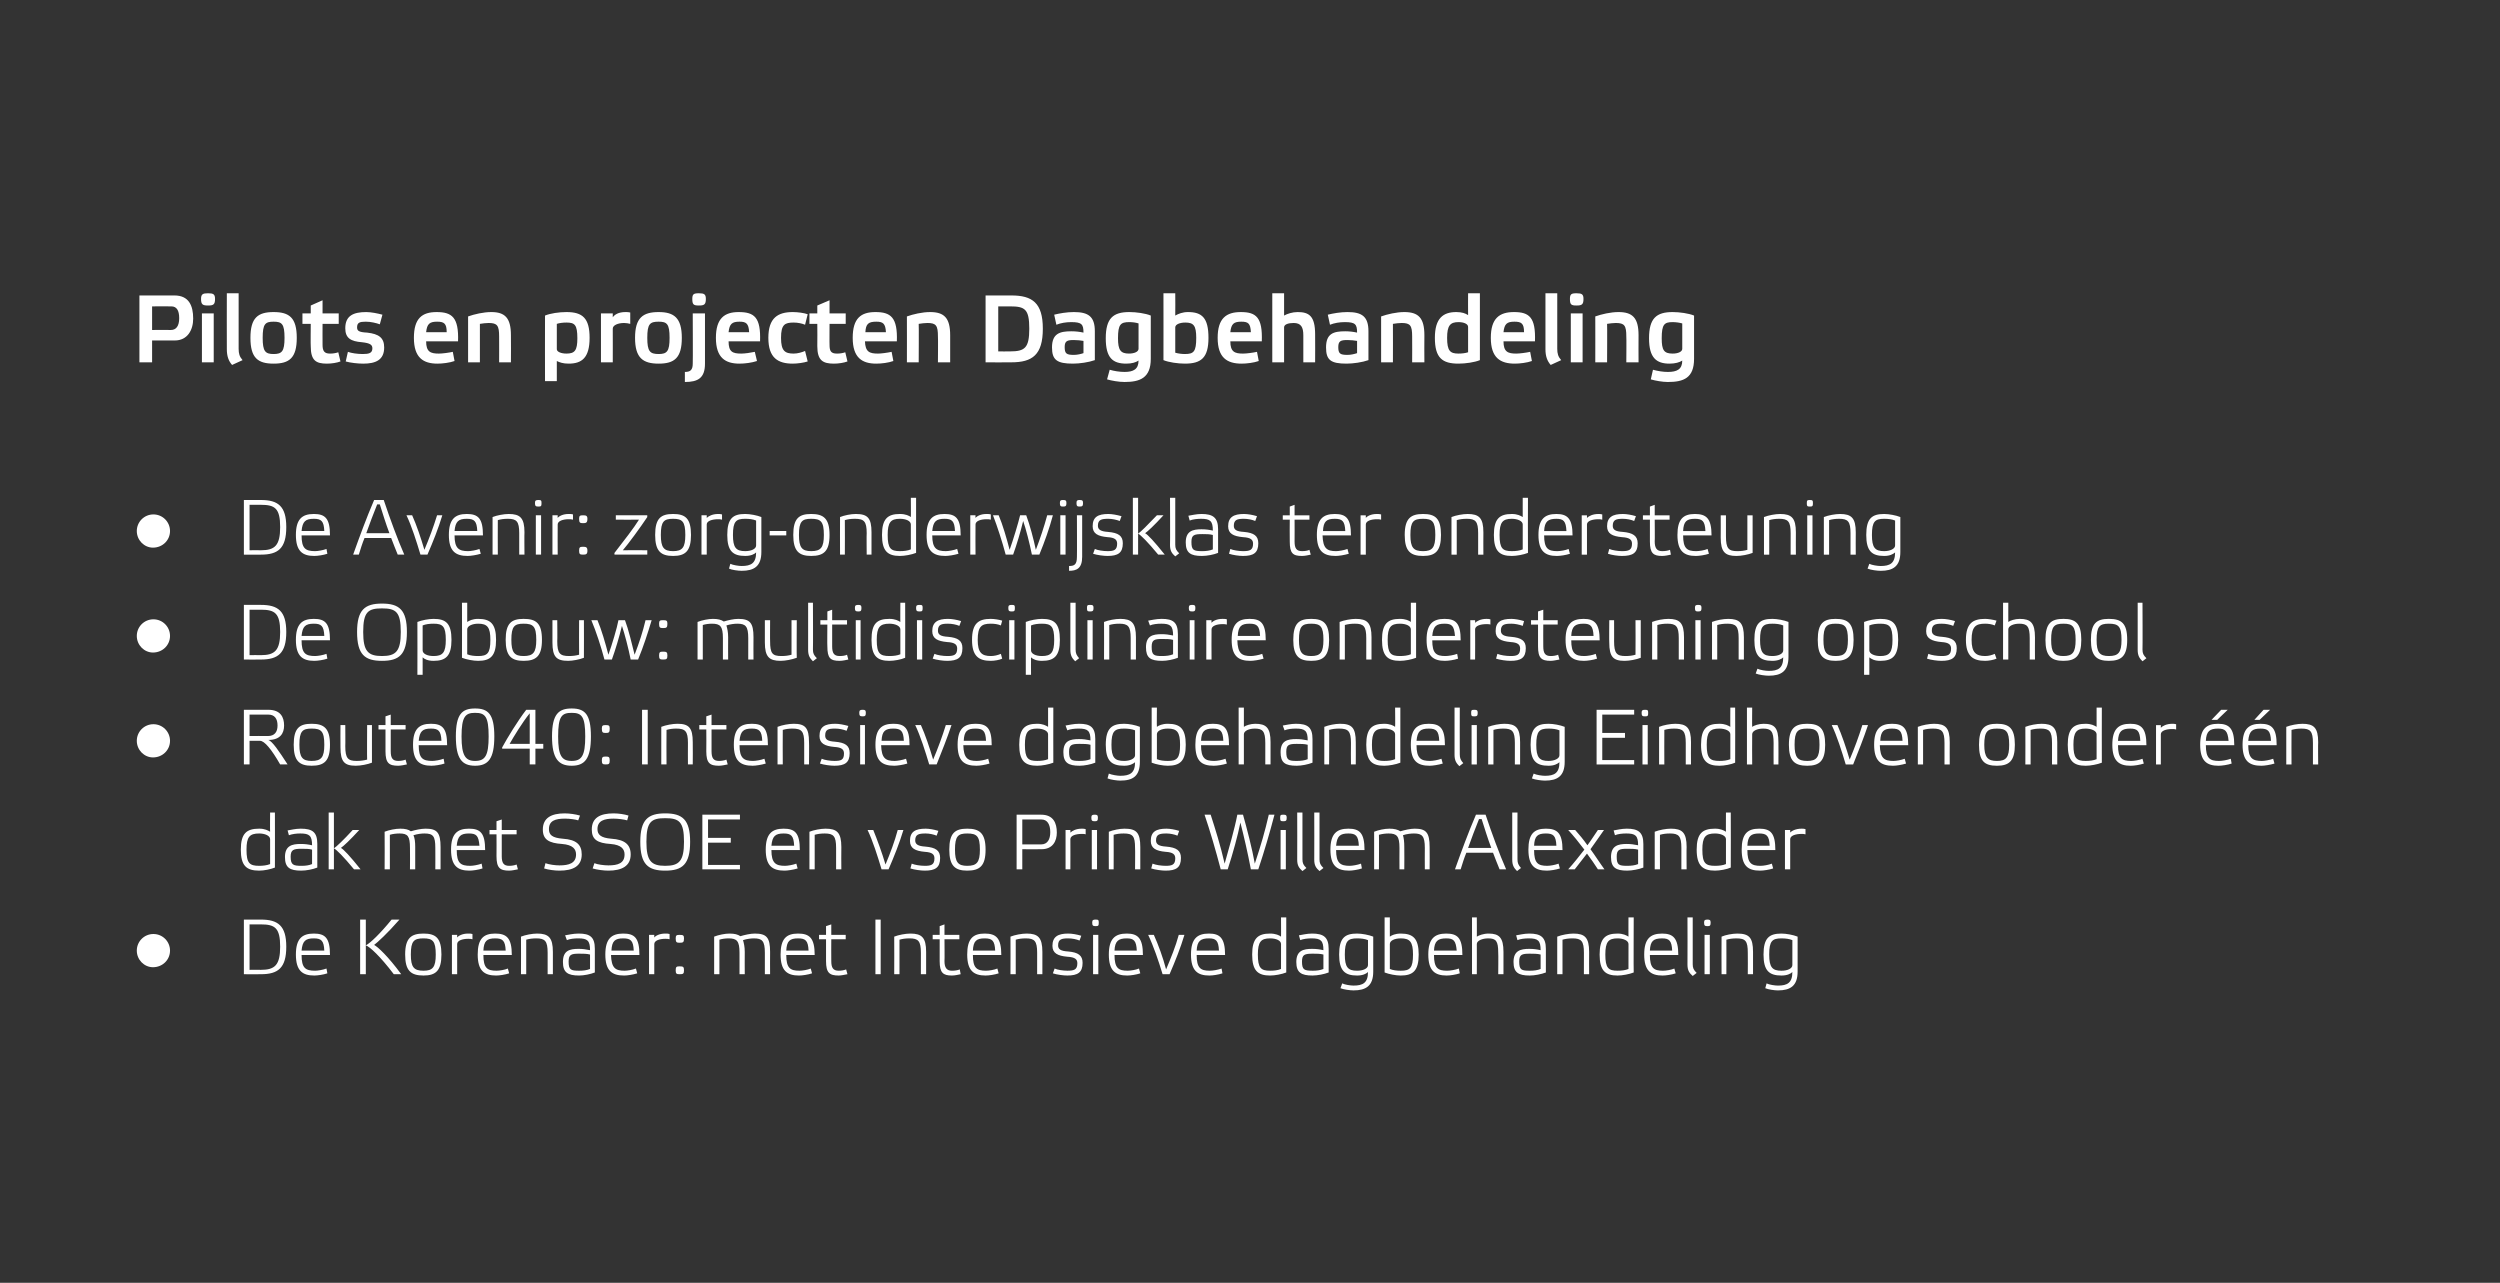
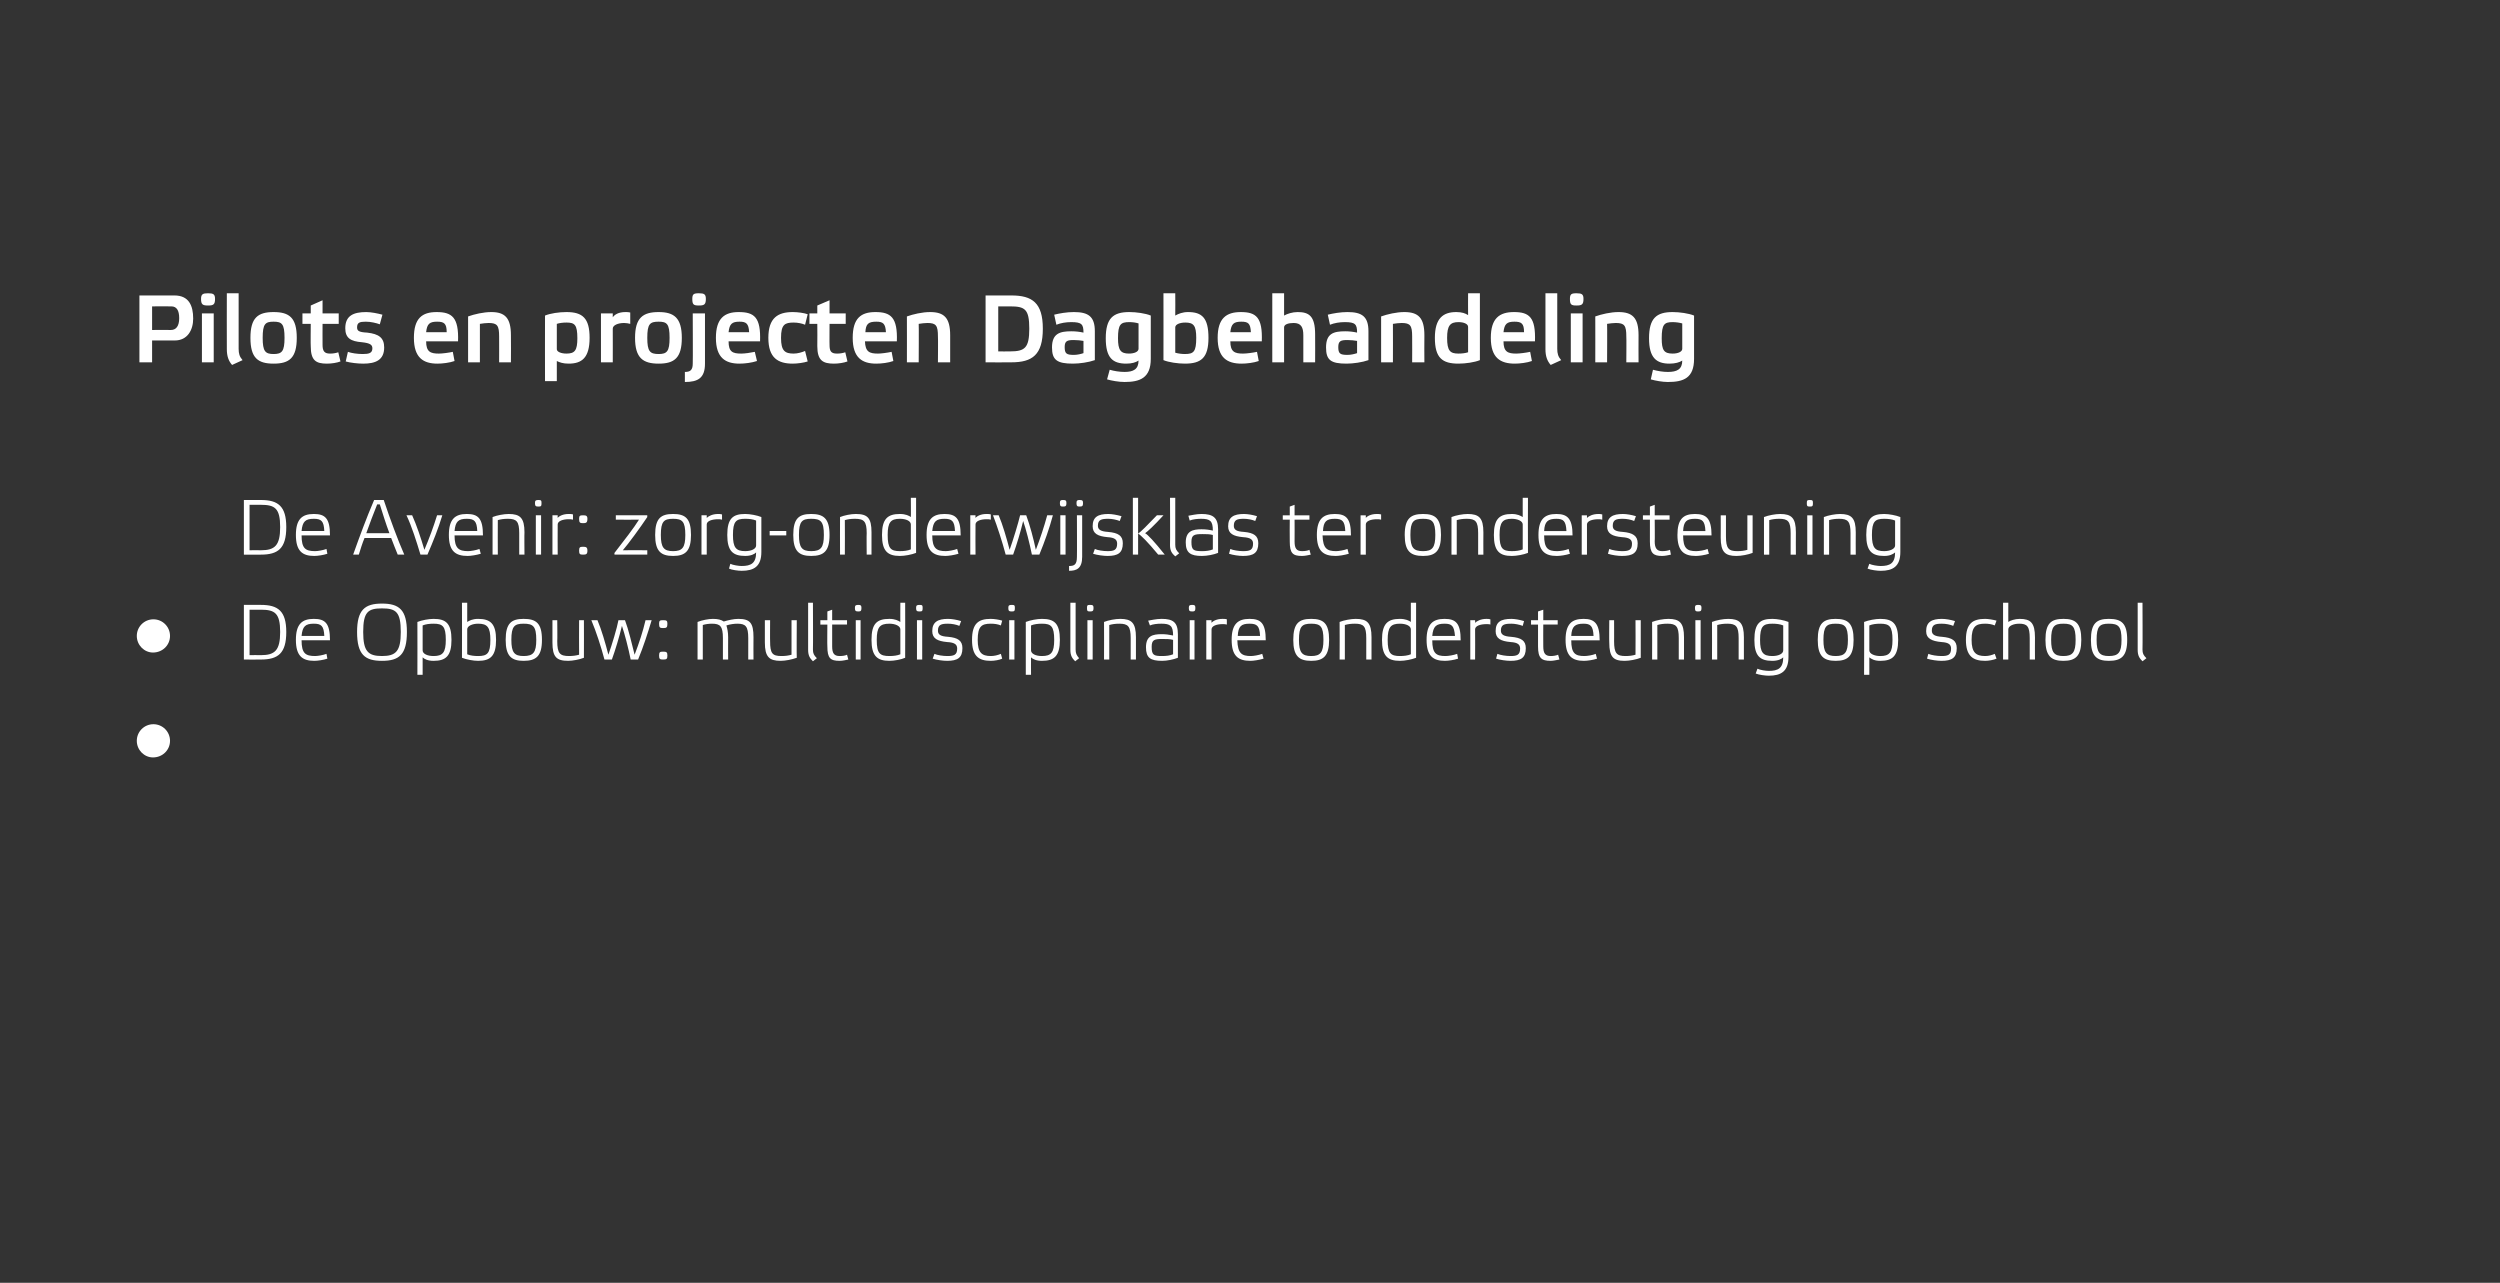
<svg xmlns="http://www.w3.org/2000/svg" version="1.1" width="572px" height="293.5px" viewBox="0 0 572 293.5">
  <rect x="0" y="0" width="572" height="293.5" fill="#333333" stroke="none" />
  <desc>Pilots en projecten Dagbehandeling De Avenir: zorg onderwijsklas ter ondersteuning De Opbouw: multidisciplinaire onde...</desc>
  <defs />
  <g id="Polygon25476">
-     <path d="m59.7 210.4c3.9 0 5.8 1.4 5.8 6.2c0 4.9-1.9 6.3-5.8 6.3c-.01.04-3.9 0-3.9 0v-12.5h3.9zm0 1.1c-.01-.02-2.6 0-2.6 0v10.4s2.59-.04 2.6 0c3.2 0 4.4-1.1 4.4-5.3c0-4.3-1.2-5.1-4.4-5.1zm15.8 7H69c0 3 .9 3.6 3.1 3.6c.6 0 1.8-.2 2.6-.5l.2 1.1c-.9.3-2.2.5-3 .5c-2.7 0-4.2-1.1-4.2-4.8c0-3.6 1.4-4.8 4.1-4.8c2.6 0 3.7 1 3.7 4.9zm-6.5-1h5.2c-.1-2.3-.7-2.8-2.4-2.8c-1.9 0-2.6.6-2.8 2.8zm14.7 5.4h-1.3v-12.5h1.3v12.5zm6.4 0c-3.1-4.1-5.5-6.3-6.4-6.6c1-.5 3.3-2.7 5.9-5.9h1.8c-2.8 3.2-5 5.2-5.8 5.8c.8.4 3.2 2.6 6.2 6.7h-1.7zm2.6-4.5c0-3.8 1.4-4.8 4.2-4.8c2.8 0 4.1 1 4.1 4.8c0 3.7-1.3 4.8-4.1 4.8c-2.9 0-4.2-1.1-4.2-4.8zm1.3 0c0 2.9.7 3.7 2.9 3.7c2.1 0 2.8-.8 2.8-3.7c0-3.1-.7-3.7-2.8-3.7c-2.2 0-2.9.6-2.9 3.7zm14.1-4.7v1.2c-.3-.1-.6-.1-1-.1c-1.3 0-2.5.4-2.5 1.2c-.02-.01 0 6.9 0 6.9h-1.2v-9h1.2s-.02.6 0 .6c.3-.4 1.2-.9 2.5-.9c.4 0 .7 0 1 .1zm9 4.8h-6.5c0 3 .9 3.6 3 3.6c.7 0 1.9-.2 2.6-.5l.3 1.1c-.9.3-2.2.5-3 .5c-2.7 0-4.2-1.1-4.2-4.8c0-3.6 1.3-4.8 4-4.8c2.6 0 3.8 1 3.8 4.9zm-6.5-1h5.1c-.1-2.3-.7-2.8-2.4-2.8c-1.9 0-2.6.6-2.7 2.8zm9.8 5.4h-1.2s.03-8.58 0-8.6c1-.4 2.6-.7 3.7-.7c2.6 0 3.6.9 3.6 4.2v5.1h-1.2s.02-4.85 0-4.9c0-2.7-.6-3.3-2.6-3.3c-.9 0-1.6.1-2.3.3v7.9zm15.7-.4c-1 .4-2.5.7-3.6.7c-2.6 0-3.7-.7-3.7-3.1c0-2.6 1.5-3 3.6-3c.9 0 1.6.1 2.6.3c0-2.2-.6-2.7-2.7-2.7c-.9 0-1.9.1-2.6.4l-.4-1.1c.7-.1 1.8-.4 3.1-.4c2.6 0 3.7.8 3.7 3.5v5.4zm-1.1-4.1c-.7-.2-1.6-.2-2.5-.2c-1.8 0-2.4.2-2.4 1.8c0 1.9.5 2.1 2.4 2.1c.9 0 1.8-.1 2.5-.4v-3.3zm11.3.1h-6.5c.1 3 1 3.6 3.1 3.6c.7 0 1.8-.2 2.6-.5l.3 1.1c-1 .3-2.2.5-3 .5c-2.8 0-4.3-1.1-4.3-4.8c0-3.6 1.4-4.8 4.1-4.8c2.6 0 3.7 1 3.7 4.9zm-6.4-1h5.1c-.1-2.3-.7-2.8-2.4-2.8c-1.9 0-2.6.6-2.7 2.8zm13.3-3.8v1.2c-.3-.1-.6-.1-1-.1c-1.3 0-2.5.4-2.5 1.2v6.9h-1.2v-9h1.2v.6c.3-.4 1.2-.9 2.5-.9c.4 0 .7 0 1 .1zm3.3 8.3c0 .8-.2.9-1 .9c-.7 0-.9-.1-.9-.9c0-.8.2-.9.9-.9c.8 0 1 .1 1 .9zm0-7.3c0 .9-.2 1-1 1c-.7 0-.9-.1-.9-1c0-.7.2-.8.9-.8c.8 0 1 .1 1 .8zm8.1 8.2h-1.2v-8.6c1-.4 2.5-.7 3.5-.7c1.2 0 1.9.2 2.5.6c1-.3 2.3-.6 3.3-.6c2.7 0 3.5.9 3.5 4.2c-.03.01 0 5.1 0 5.1H175V218c0-2.7-.6-3.3-2.5-3.3c-.6 0-1.6.1-2.5.4c.2.7.4 1.5.4 2.7c-.03.01 0 5.1 0 5.1h-1.2V218c0-2.7-.6-3.3-2.5-3.3c-.7 0-1.5.1-2.1.3c-.02.02 0 7.9 0 7.9zm21.8-4.4h-6.5c0 3 .9 3.6 3 3.6c.7 0 1.9-.2 2.6-.5l.3 1.1c-.9.3-2.2.5-3 .5c-2.7 0-4.2-1.1-4.2-4.8c0-3.6 1.3-4.8 4-4.8c2.6 0 3.8 1 3.8 4.9zm-6.5-1h5.1c-.1-2.3-.7-2.8-2.4-2.8c-1.9 0-2.6.6-2.7 2.8zm10.3 2.4c0 1.5.4 2.2 1.7 2.2c.6 0 1.2-.1 1.7-.3l.3 1.1c-.6.1-1.4.3-2 .3c-2.1 0-2.9-.6-2.9-3.3v-5h-1.6v-1h1.6v-2l1.2-.4v2.4h3.3v1h-3.3s-.03 4.98 0 5zm11.3-9.5v12.5h-1.2v-12.5h1.2zm4.3 12.5h-1.2s.03-8.58 0-8.6c1-.4 2.6-.7 3.7-.7c2.6 0 3.6.9 3.6 4.2c-.02.01 0 5.1 0 5.1h-1.2V218c0-2.7-.6-3.3-2.6-3.3c-.9 0-1.6.1-2.3.3v7.9zm10.3-3c0 1.5.5 2.2 1.7 2.2c.7 0 1.3-.1 1.8-.3l.2 1.1c-.5.1-1.3.3-2 .3c-2 0-2.8-.6-2.8-3.3c-.02 0 0-5 0-5h-1.6v-1h1.6v-2l1.1-.4v2.4h3.4v1h-3.4s.05 4.98 0 5zm13-1.4h-6.5c0 3 .9 3.6 3 3.6c.7 0 1.9-.2 2.6-.5l.3 1.1c-.9.3-2.2.5-3 .5c-2.7 0-4.2-1.1-4.2-4.8c0-3.6 1.3-4.8 4-4.8c2.6 0 3.8 1 3.8 4.9zm-6.5-1h5.1c-.1-2.3-.7-2.8-2.4-2.8c-1.9 0-2.6.6-2.7 2.8zm9.8 5.4h-1.2s.03-8.58 0-8.6c1-.4 2.6-.7 3.7-.7c2.6 0 3.6.9 3.6 4.2c-.02.01 0 5.1 0 5.1h-1.2V218c0-2.7-.6-3.3-2.6-3.3c-.9 0-1.6.1-2.3.3v7.9zm12-8.2c-1.5 0-2.3.2-2.3 1.6c0 .9.6 1.3 2.3 1.4c2.3.2 3.3.9 3.3 2.6c0 2.2-1.1 2.9-3.5 2.9c-.9 0-2.4-.2-3.3-.5l.4-1.1c.6.3 2 .5 2.9.5c1.5 0 2.3-.2 2.3-1.7c0-.9-.5-1.4-2.3-1.5c-2.2-.2-3.4-.8-3.4-2.5c0-2.1 1.3-2.8 3.6-2.8c.9 0 2 .2 3 .5l-.4 1.1c-.7-.3-1.7-.5-2.6-.5zm6.9-.8h-1.2v9h1.2v-9zm.1-2.8c0 .7-.1.8-.7.8c-.6 0-.8-.1-.8-.8c0-.6.2-.7.8-.7c.6 0 .7.1.7.7zm10.1 7.4H255c0 3 .9 3.6 3 3.6c.7 0 1.9-.2 2.6-.5l.3 1.1c-.9.3-2.2.5-3 .5c-2.7 0-4.2-1.1-4.2-4.8c0-3.6 1.4-4.8 4.1-4.8c2.5 0 3.7 1 3.7 4.9zm-6.5-1h5.1c-.1-2.3-.7-2.8-2.3-2.8c-1.9 0-2.7.6-2.8 2.8zm14.7-3.6h1.3c-.9 3-2.1 6-3.4 9H266c-.9-3-2.1-6.5-3.3-9h1.3c1 2.2 2.1 5.2 2.8 7.9c1.1-2.6 2.2-5.3 2.9-7.9zm10.6 4.6h-6.5c0 3 .9 3.6 3 3.6c.7 0 1.9-.2 2.7-.5l.2 1.1c-.9.3-2.2.5-3 .5c-2.7 0-4.2-1.1-4.2-4.8c0-3.6 1.4-4.8 4.1-4.8c2.5 0 3.7 1 3.7 4.9zm-6.5-1h5.1c-.1-2.3-.7-2.8-2.3-2.8c-1.9 0-2.7.6-2.8 2.8zm19.3-3.2c.03.04 0-4.4 0-4.4h1.2v12.6c-1 .4-2.6.7-3.7.7c-2.8 0-4.1-1.1-4.1-4.8c0-3.7 1.3-4.8 4.1-4.8c1.3 0 2.1.4 2.5.7zm0 7.4V216c0-.8-1.1-1.3-2.5-1.3c-2.1 0-2.8.8-2.8 3.7c0 3.1.7 3.7 2.8 3.7c.9 0 1.8-.1 2.5-.4zm10.9.8c-1 .4-2.6.7-3.7.7c-2.6 0-3.7-.7-3.7-3.1c0-2.6 1.6-3 3.6-3c1 0 1.7.1 2.6.3c0-2.2-.6-2.7-2.7-2.7c-.8 0-1.9.1-2.6.4l-.3-1.1c.7-.1 1.8-.4 3-.4c2.6 0 3.8.8 3.8 3.5v5.4zm-1.2-4.1c-.7-.2-1.5-.2-2.4-.2c-1.9 0-2.5.2-2.5 1.8c0 1.9.5 2.1 2.5 2.1c.8 0 1.7-.1 2.4-.4v-3.3zm11.4 3.9c0 3.3-1.7 4.3-4.5 4.3c-.8 0-2.3-.2-3-.5l.4-1.1c.6.3 1.9.5 2.6.5c2.1 0 3.3-.6 3.3-3.1c-.4.4-1.2.8-2.5.8c-2.8 0-4.1-1.1-4.1-4.8c0-3.8 1.3-4.8 4.1-4.8c1.1 0 2.7.3 3.7.7v8zm-6.5-3.9c0 2.9.7 3.7 2.8 3.7c1.4 0 2.5-.5 2.5-1.3v-5.7c-.7-.3-1.6-.4-2.5-.4c-2.1 0-2.8.6-2.8 3.7zm16.9 0c0 3.7-1.3 4.8-4.1 4.8c-1.1 0-2.7-.3-3.7-.7c.02-.03 0-12.6 0-12.6h1.2s-.01 4.44 0 4.4c.4-.3 1.2-.7 2.5-.7c2.8 0 4.1 1.1 4.1 4.8zm-1.3 0c0-2.9-.7-3.7-2.8-3.7c-1.4 0-2.5.5-2.5 1.3v5.7c.7.3 1.6.4 2.5.4c2.1 0 2.8-.6 2.8-3.7zm11.3.1h-6.5c0 3 .9 3.6 3 3.6c.7 0 1.9-.2 2.7-.5l.2 1.1c-.9.3-2.2.5-3 .5c-2.7 0-4.2-1.1-4.2-4.8c0-3.6 1.4-4.8 4.1-4.8c2.6 0 3.7 1 3.7 4.9zm-6.5-1h5.2c-.2-2.3-.7-2.8-2.4-2.8c-1.9 0-2.7.6-2.8 2.8zm15.9.3c.02.01 0 5.1 0 5.1h-1.2s.05-4.85 0-4.9c0-2.7-.5-3.3-2.3-3.3c-1.3 0-2.6.5-2.6 1.3c.03-.01 0 6.9 0 6.9h-1.1v-13h1.1s.03 4.44 0 4.4c.5-.3 1.5-.7 2.7-.7c2.4 0 3.4.9 3.4 4.2zm9.7 4.7c-1 .4-2.6.7-3.7.7c-2.6 0-3.7-.7-3.7-3.1c0-2.6 1.6-3 3.6-3c1 0 1.7.1 2.6.3c0-2.2-.6-2.7-2.7-2.7c-.9 0-1.9.1-2.6.4l-.3-1.1c.7-.1 1.8-.4 3-.4c2.6 0 3.8.8 3.8 3.5v5.4zm-1.2-4.1c-.7-.2-1.6-.2-2.5-.2c-1.8 0-2.4.2-2.4 1.8c0 1.9.5 2.1 2.4 2.1c.9 0 1.8-.1 2.5-.4v-3.3zm5 4.5h-1.2v-8.6c1-.4 2.6-.7 3.7-.7c2.6 0 3.6.9 3.6 4.2c-.03.01 0 5.1 0 5.1h-1.2V218c0-2.7-.6-3.3-2.6-3.3c-.9 0-1.6.1-2.3.3c-.02.02 0 7.9 0 7.9zm15.1-8.6c-.02.04 0-4.4 0-4.4h1.2s-.05 12.57 0 12.6c-1 .4-2.6.7-3.7.7c-2.8 0-4.1-1.1-4.1-4.8c0-3.7 1.3-4.8 4.1-4.8c1.3 0 2 .4 2.5.7zm0 7.4V216c0-.8-1.2-1.3-2.5-1.3c-2.1 0-2.8.8-2.8 3.7c0 3.1.7 3.7 2.8 3.7c.9 0 1.8-.1 2.5-.4zm11.4-3.2h-6.5c0 3 .9 3.6 3 3.6c.7 0 1.9-.2 2.6-.5l.3 1.1c-.9.3-2.2.5-3 .5c-2.7 0-4.2-1.1-4.2-4.8c0-3.6 1.4-4.8 4.1-4.8c2.5 0 3.7 1 3.7 4.9zm-6.5-1h5.1c-.1-2.3-.7-2.8-2.3-2.8c-2 0-2.7.6-2.8 2.8zm9.8 3.1c0 .9.2 1.3.9 2l-.9.7c-.8-.7-1.2-1.3-1.2-2.6c.04-.03 0-10.8 0-10.8h1.2s.01 10.7 0 10.7zm3.9-6.7H390v9h1.2v-9zm.2-2.8c0 .7-.2.8-.7.8c-.6 0-.8-.1-.8-.8c0-.6.2-.7.8-.7c.5 0 .7.1.7.7zm3.6 11.8h-1.1s-.04-8.58 0-8.6c.9-.4 2.5-.7 3.6-.7c2.7 0 3.6.9 3.6 4.2v5.1h-1.2s.04-4.85 0-4.9c0-2.7-.5-3.3-2.6-3.3c-.9 0-1.6.1-2.3.3c.03.02 0 7.9 0 7.9zm16.3-.6c0 3.3-1.7 4.3-4.5 4.3c-.8 0-2.2-.2-2.9-.5l.3-1.1c.6.3 1.9.5 2.6.5c2.1 0 3.3-.6 3.3-3.1c-.4.4-1.2.8-2.5.8c-2.8 0-4.1-1.1-4.1-4.8c0-3.8 1.3-4.8 4.1-4.8c1.1 0 2.7.3 3.7.7v8zm-6.5-3.9c0 2.9.7 3.7 2.8 3.7c1.4 0 2.5-.5 2.5-1.3v-5.7c-.7-.3-1.6-.4-2.5-.4c-2.1 0-2.8.6-2.8 3.7z" stroke="none" fill="#ffffff" />
-   </g>
+     </g>
  <g id="Polygon25475">
-     <path d="m31.3 217.5c0-2.1 1.7-3.8 3.8-3.8c2.1 0 3.8 1.7 3.8 3.8c0 2.1-1.7 3.8-3.9 3.8c-2 0-3.7-1.7-3.7-3.8z" stroke="none" fill="#fff" />
-   </g>
+     </g>
  <g id="Polygon25474">
-     <path d="m61.8 190.3c-.04.04 0-4.4 0-4.4h1.1s.03 12.57 0 12.6c-1 .4-2.5.7-3.6.7c-2.9 0-4.2-1.1-4.2-4.8c0-3.7 1.3-4.8 4.2-4.8c1.3 0 2 .4 2.5.7zm0 7.4V192c0-.8-1.2-1.3-2.5-1.3c-2.2 0-2.9.8-2.9 3.7c0 3.1.7 3.7 2.9 3.7c.8 0 1.8-.1 2.5-.4zm10.8.8c-1 .4-2.5.7-3.7.7c-2.6 0-3.7-.7-3.7-3.1c0-2.6 1.6-3 3.6-3c1 0 1.7.1 2.6.3c0-2.2-.6-2.7-2.7-2.7c-.8 0-1.8.1-2.6.4l-.3-1.1c.7-.1 1.8-.4 3-.4c2.7 0 3.8.8 3.8 3.5v5.4zm-1.2-4.1c-.6-.2-1.5-.2-2.4-.2c-1.8 0-2.5.2-2.5 1.8c0 1.9.6 2.1 2.5 2.1c.9 0 1.7-.1 2.4-.4v-3.3zm5 4.5h-1.2v-13h1.2v13zm6.1 0c-2.4-3-3.9-4.6-4.5-4.9c.6-.4 2.1-1.8 4.2-4.1h-1.5c-2.1 2.3-3.7 3.8-4.3 4.2c.6.3 2.2 1.9 4.6 4.8h1.5zm6.7 0H88s.04-8.58 0-8.6c1-.4 2.5-.7 3.6-.7c1.1 0 1.9.2 2.4.6c1-.3 2.3-.6 3.4-.6c2.6 0 3.4.9 3.4 4.2v5.1h-1.2s.03-4.85 0-4.9c0-2.7-.5-3.3-2.5-3.3c-.6 0-1.6.1-2.5.4c.3.7.4 1.5.4 2.7v5.1h-1.2s.04-4.85 0-4.9c0-2.7-.5-3.3-2.4-3.3c-.7 0-1.6.1-2.2.3v7.9zm21.8-4.4h-6.5c0 3 .9 3.6 3.1 3.6c.6 0 1.8-.2 2.6-.5l.2 1.1c-.9.3-2.2.5-3 .5c-2.7 0-4.2-1.1-4.2-4.8c0-3.6 1.4-4.8 4.1-4.8c2.6 0 3.7 1 3.7 4.9zm-6.5-1h5.2c-.2-2.3-.7-2.8-2.4-2.8c-1.9 0-2.6.6-2.8 2.8zm10.3 2.4c0 1.5.4 2.2 1.7 2.2c.6 0 1.2-.1 1.7-.3l.3 1.1c-.5.1-1.4.3-2 .3c-2.1 0-2.9-.6-2.9-3.3c.03 0 0-5 0-5H112v-1h1.6v-2l1.2-.4v2.4h3.4v1h-3.4v5zm14.5-8.6c-2.3 0-3.7.5-3.7 2.4c0 1.3.7 2 3.2 2.2c3 .2 4.3 1.3 4.3 3.6c0 2.7-2 3.7-5.1 3.7c-1.1 0-2.6-.2-3.5-.5l.3-1.2c.8.3 2.2.5 3.2.5c2.2 0 3.8-.5 3.8-2.5c0-1.2-.7-2.2-3.2-2.4c-3-.2-4.4-1-4.4-3.3c0-2.7 2-3.7 5-3.7c1.1 0 2.5.2 3.5.5l-.4 1.1c-.5-.2-2-.4-3-.4zm11.1 0c-2.2 0-3.7.5-3.7 2.4c0 1.3.8 2 3.2 2.2c3 .2 4.4 1.3 4.4 3.6c0 2.7-2.1 3.7-5.1 3.7c-1.1 0-2.6-.2-3.6-.5l.4-1.2c.7.3 2.2.5 3.2.5c2.2 0 3.7-.5 3.7-2.5c0-1.2-.7-2.2-3.2-2.4c-3-.2-4.3-1-4.3-3.3c0-2.7 1.9-3.7 5-3.7c1.1 0 2.5.2 3.4.5l-.3 1.1c-.6-.2-2.1-.4-3.1-.4zm6.1 5.3c0-5.1 1.8-6.5 5.7-6.5c3.9 0 5.7 1.4 5.7 6.5c0 5.2-1.8 6.6-5.7 6.6c-3.9 0-5.7-1.4-5.7-6.6zm1.4 0c0 4.4 1.1 5.5 4.3 5.5c3.2 0 4.3-1.1 4.3-5.5c0-4.6-1.1-5.4-4.3-5.4c-3.2 0-4.3.8-4.3 5.4zm21.4-6.2v1.1H162v4.2h5.2v1.1H162v5.1h7.3v1h-8.6v-12.5h8.6zm13.7 8.1h-6.5c0 3 1 3.6 3.1 3.6c.6 0 1.8-.2 2.6-.5l.3 1.1c-1 .3-2.3.5-3 .5c-2.8 0-4.3-1.1-4.3-4.8c0-3.6 1.4-4.8 4.1-4.8c2.6 0 3.7 1 3.7 4.9zm-6.5-1h5.2c-.1-2.3-.7-2.8-2.4-2.8c-1.9 0-2.6.6-2.8 2.8zm9.9 5.4h-1.2v-8.6c1-.4 2.6-.7 3.7-.7c2.6 0 3.6.9 3.6 4.2c-.04.01 0 5.1 0 5.1h-1.2V194c0-2.7-.6-3.3-2.6-3.3c-.9 0-1.6.1-2.3.3c-.02.02 0 7.9 0 7.9zm19-9h1.3c-.9 3-2.1 6-3.4 9h-1.6c-.9-3-2-6.5-3.2-9h1.3c.9 2.2 2 5.2 2.8 7.9c1.1-2.6 2.1-5.3 2.8-7.9zm6.4.8c-1.6 0-2.4.2-2.4 1.6c0 .9.7 1.3 2.3 1.4c2.4.2 3.4.9 3.4 2.6c0 2.2-1.1 2.9-3.5 2.9c-.9 0-2.4-.2-3.3-.5l.3-1.1c.7.3 2 .5 3 .5c1.4 0 2.2-.2 2.2-1.7c0-.9-.5-1.4-2.2-1.5c-2.2-.2-3.4-.8-3.4-2.5c0-2.1 1.2-2.8 3.6-2.8c.8 0 1.9.2 2.9.5l-.4 1.1c-.7-.3-1.7-.5-2.5-.5zm5.4 3.7c0-3.8 1.3-4.8 4.1-4.8c2.8 0 4.2 1 4.2 4.8c0 3.7-1.3 4.8-4.2 4.8c-2.8 0-4.1-1.1-4.1-4.8zm1.3 0c0 2.9.7 3.7 2.8 3.7c2.2 0 2.9-.8 2.9-3.7c0-3.1-.7-3.7-2.9-3.7c-2.1 0-2.8.6-2.8 3.7zm19.7-1.2c1.5 0 2.1-1.2 2.1-2.8c0-1.8-.7-2.9-2-2.9c-.03-.02-4.4 0-4.4 0v5.7s4.28-.02 4.3 0zm-5.6 5.7v-12.5h5.6c2.8 0 3.6 1.9 3.6 4.1c0 1.9-.9 3.8-3.5 3.8c-.01.03-4.4 0-4.4 0v4.6h-1.3zm15.8-9.2v1.2c-.2-.1-.6-.1-.9-.1c-1.4 0-2.6.4-2.6 1.2c.03-.01 0 6.9 0 6.9h-1.1v-9h1.1s.03.6 0 .6c.4-.4 1.3-.9 2.6-.9c.3 0 .6 0 .9.1zm2.6.2h-1.2v9h1.2v-9zm.2-2.8c0 .7-.2.8-.7.8c-.6 0-.8-.1-.8-.8c0-.6.2-.7.8-.7c.5 0 .7.1.7.7zm3.6 11.8h-1.1s-.04-8.58 0-8.6c1-.4 2.5-.7 3.6-.7c2.7 0 3.6.9 3.6 4.2c.02.01 0 5.1 0 5.1h-1.2s.05-4.85 0-4.9c0-2.7-.5-3.3-2.6-3.3c-.9 0-1.6.1-2.3.3c.03.02 0 7.9 0 7.9zm12.1-8.2c-1.6 0-2.4.2-2.4 1.6c0 .9.7 1.3 2.3 1.4c2.4.2 3.4.9 3.4 2.6c0 2.2-1.1 2.9-3.5 2.9c-.9 0-2.4-.2-3.3-.5l.3-1.1c.7.3 2 .5 3 .5c1.4 0 2.2-.2 2.2-1.7c0-.9-.5-1.4-2.2-1.5c-2.2-.2-3.4-.8-3.4-2.5c0-2.1 1.2-2.8 3.6-2.8c.8 0 1.9.2 2.9.5l-.4 1.1c-.7-.3-1.7-.5-2.5-.5zm23.4-4.3h1.3c-1.1 4.2-2.3 8.3-3.7 12.5h-1.7c-.7-3.7-1.6-7.6-2.4-10.7c-.6 3-1.7 7-2.9 10.7h-1.6c-1.1-4.2-2.5-9-3.7-12.5h1.4c1.1 3.4 2.2 6.9 3.2 11.2c.9-3.2 2.3-8 2.9-11.2h1.3c.9 3.2 2.1 7.8 2.7 11.2c1.4-4.2 2.3-7.3 3.2-11.2zm3.9 3.5H293v9h1.2v-9zm.2-2.8c0 .7-.2.8-.8.8c-.6 0-.7-.1-.7-.8c0-.6.1-.7.7-.7c.6 0 .8.1.8.7zm3.6 9.5c0 .9.2 1.3.9 2l-.9.7c-.8-.7-1.2-1.3-1.2-2.6c.03-.03 0-10.8 0-10.8h1.2v10.7zm3.9 0c0 .9.2 1.3.9 2l-.9.7c-.8-.7-1.2-1.3-1.2-2.6c.03-.03 0-10.8 0-10.8h1.2v10.7zm10.3-2.1h-6.5c0 3 1 3.6 3.1 3.6c.6 0 1.8-.2 2.6-.5l.2 1.1c-.9.3-2.2.5-2.9.5c-2.8 0-4.3-1.1-4.3-4.8c0-3.6 1.4-4.8 4.1-4.8c2.6 0 3.7 1 3.7 4.9zm-6.5-1h5.2c-.1-2.3-.7-2.8-2.4-2.8c-1.9 0-2.6.6-2.8 2.8zm9.8 5.4h-1.1s-.02-8.58 0-8.6c1-.4 2.4-.7 3.5-.7c1.1 0 1.9.2 2.5.6c1-.3 2.3-.6 3.3-.6c2.6 0 3.4.9 3.4 4.2c.04.01 0 5.1 0 5.1H326s-.03-4.85 0-4.9c0-2.7-.6-3.3-2.5-3.3c-.6 0-1.7.1-2.5.4c.2.7.3 1.5.3 2.7c.04.01 0 5.1 0 5.1h-1.1s-.03-4.85 0-4.9c0-2.7-.6-3.3-2.5-3.3c-.7 0-1.5.1-2.2.3c.05.02 0 7.9 0 7.9zm26.1-3.8h-6.1c-.5 1.2-.9 2.5-1.3 3.8h-1.3c1.5-4.2 3-8.3 4.8-12.5h2.2c1.4 4.2 3.2 9.1 4.7 12.5h-1.5c-.5-1.2-1-2.5-1.5-3.8zm-3.2-7.7c-.9 2.2-1.7 4.4-2.5 6.6h5.3c-.8-2.1-1.5-4.4-2.2-6.6h-.6zm8.8 9.2c0 .9.2 1.3.8 2l-.9.7c-.7-.7-1.1-1.3-1.1-2.6v-10.8h1.2s-.04 10.7 0 10.7zm10.3-2.1H351c0 3 .9 3.6 3 3.6c.7 0 1.8-.2 2.6-.5l.3 1.1c-.9.3-2.2.5-3 .5c-2.7 0-4.2-1.1-4.2-4.8c0-3.6 1.3-4.8 4-4.8c2.6 0 3.8 1 3.8 4.9zm-6.5-1h5.1c-.1-2.3-.7-2.8-2.4-2.8c-1.9 0-2.6.6-2.7 2.8zm14.6 5.4c-.7-1.1-1.6-2.4-2.5-3.6c-.9 1.2-1.9 2.4-2.8 3.6h-1.5c1.3-1.4 2.5-3 3.7-4.5c-1.2-1.6-2.5-3.2-3.7-4.5h1.6c.9 1 1.9 2.2 2.8 3.5c.9-1.2 1.7-2.5 2.4-3.5h1.4c-1 1.4-2 2.9-3.1 4.4c1.1 1.5 2.1 3.1 3.2 4.6h-1.5zm10.4-.4c-1 .4-2.6.7-3.7.7c-2.6 0-3.7-.7-3.7-3.1c0-2.6 1.6-3 3.6-3c.9 0 1.6.1 2.6.3c0-2.2-.6-2.7-2.7-2.7c-.9 0-1.9.1-2.6.4l-.3-1.1c.7-.1 1.8-.4 3-.4c2.6 0 3.8.8 3.8 3.5v5.4zm-1.2-4.1c-.7-.2-1.6-.2-2.5-.2c-1.8 0-2.4.2-2.4 1.8c0 1.9.5 2.1 2.4 2.1c.9 0 1.8-.1 2.5-.4v-3.3zm5 4.5h-1.2v-8.6c1-.4 2.6-.7 3.7-.7c2.6 0 3.6.9 3.6 4.2c-.05.01 0 5.1 0 5.1h-1.2s-.02-4.85 0-4.9c0-2.7-.6-3.3-2.6-3.3c-.9 0-1.6.1-2.3.3c-.03.02 0 7.9 0 7.9zm15.1-8.6c-.03.04 0-4.4 0-4.4h1.1s.04 12.57 0 12.6c-.9.4-2.5.7-3.6.7c-2.8 0-4.2-1.1-4.2-4.8c0-3.7 1.3-4.8 4.2-4.8c1.3 0 2 .4 2.5.7zm0 7.4V192c0-.8-1.2-1.3-2.5-1.3c-2.2 0-2.9.8-2.9 3.7c0 3.1.7 3.7 2.9 3.7c.9 0 1.8-.1 2.5-.4zm11.3-3.2h-6.4c0 3 .9 3.6 3 3.6c.7 0 1.8-.2 2.6-.5l.3 1.1c-.9.3-2.2.5-3 .5c-2.8 0-4.2-1.1-4.2-4.8c0-3.6 1.3-4.8 4-4.8c2.6 0 3.7 1 3.7 4.9zm-6.4-1h5.1c-.1-2.3-.7-2.8-2.4-2.8c-1.9 0-2.6.6-2.7 2.8zm13.3-3.8v1.2c-.3-.1-.6-.1-.9-.1c-1.4 0-2.6.4-2.6 1.2v6.9h-1.2v-9h1.2v.6c.3-.4 1.3-.9 2.6-.9c.3 0 .6 0 .9.1z" stroke="none" fill="#ffffff" />
-   </g>
+     </g>
  <g id="Polygon25473">
-     <path d="m61.4 162.4c2.8 0 3.6 1.7 3.6 3.6c0 1.8-.9 3.3-3.6 3.3c.9.3 2.4 2.5 4.4 5.6h-1.7c-2-3.5-3.6-5.4-4.6-5.4h-2.4v5.4h-1.3v-12.5h5.6zm-4.3 1.1v4.9s4.23-.03 4.2 0c1.5 0 2.2-.9 2.2-2.4c0-1.6-.7-2.5-2.1-2.5c.02-.02-4.3 0-4.3 0zm10.1 6.9c0-3.8 1.3-4.8 4.1-4.8c2.8 0 4.2 1 4.2 4.8c0 3.7-1.3 4.8-4.2 4.8c-2.8 0-4.1-1.1-4.1-4.8zm1.3 0c0 2.9.7 3.7 2.8 3.7c2.2 0 2.9-.8 2.9-3.7c0-3.1-.7-3.7-2.9-3.7c-2.1 0-2.8.6-2.8 3.7zm15.5-4.5h1.1s.02 8.57 0 8.6c-1 .4-2.6.7-3.7.7c-2.6 0-3.5-.9-3.5-4.2c-.03-.02 0-5.1 0-5.1h1.1s.04 4.85 0 4.8c0 2.8.6 3.4 2.6 3.4c.9 0 1.6-.1 2.4-.3c-.05-.05 0-7.9 0-7.9zm5.4 6c0 1.5.4 2.2 1.7 2.2c.6 0 1.2-.1 1.7-.3l.3 1.1c-.5.1-1.4.3-2 .3c-2.1 0-2.9-.6-2.9-3.3c.02 0 0-5 0-5h-1.6v-1h1.6v-2l1.2-.4v2.4h3.4v1h-3.4s-.01 4.98 0 5zm12.9-1.4h-6.5c0 3 .9 3.6 3.1 3.6c.6 0 1.8-.2 2.6-.5l.2 1.1c-.9.3-2.2.5-3 .5c-2.7 0-4.2-1.1-4.2-4.8c0-3.6 1.4-4.8 4.1-4.8c2.6 0 3.7 1 3.7 4.9zm-6.5-1h5.2c-.1-2.3-.7-2.8-2.4-2.8c-1.9 0-2.6.6-2.8 2.8zm8.5-1c0-5.1 1.4-6.4 4.4-6.4c3 0 4.4 1.3 4.4 6.4c0 5.1-1.4 6.7-4.4 6.7c-3 0-4.4-1.6-4.4-6.7zm1.3 0c0 4.4.9 5.6 3.1 5.6c2.3 0 3.1-1.2 3.1-5.6c0-4.6-.8-5.4-3.1-5.4c-2.2 0-3.1.8-3.1 5.4zm15.6-5.3c-1.7 2.1-3.7 5.4-4.6 7h4.6v-7zm1.3 7h1.8v1.1h-1.8v3.6h-1.3v-3.6h-6.3s-.04-.3 0-.3c1.2-2.2 3.5-6 5.5-8.6h2.1v7.8zm3.8-1.7c0-5.1 1.5-6.4 4.5-6.4c3 0 4.4 1.3 4.4 6.4c0 5.1-1.4 6.7-4.4 6.7c-3 0-4.5-1.6-4.5-6.7zm1.4 0c0 4.4.8 5.6 3.1 5.6c2.3 0 3.1-1.2 3.1-5.6c0-4.6-.8-5.4-3.1-5.4c-2.3 0-3.1.8-3.1 5.4zm11.8 5.5c0 .8-.2.9-.9.9c-.7 0-.9-.1-.9-.9c0-.8.2-.9.9-.9c.7 0 .9.1.9.9zm0-7.3c0 .9-.2 1-.9 1c-.7 0-.9-.1-.9-1c0-.7.2-.8.9-.8c.7 0 .9.1.9.8zm8.7-4.3v12.5h-1.3v-12.5h1.3zm4.3 12.5h-1.2v-8.6c1-.4 2.6-.7 3.7-.7c2.6 0 3.5.9 3.5 4.2c.04.01 0 5.1 0 5.1h-1.1s-.03-4.85 0-4.9c0-2.7-.6-3.3-2.7-3.3c-.8 0-1.5.1-2.2.3c-.04.02 0 7.9 0 7.9zm10.3-3c0 1.5.4 2.2 1.7 2.2c.6 0 1.2-.1 1.7-.3l.3 1.1c-.5.1-1.4.3-2 .3c-2.1 0-2.9-.6-2.9-3.3c.04 0 0-5 0-5H160v-1h1.6v-2l1.2-.4v2.4h3.4v1h-3.4s.01 4.98 0 5zm12.9-1.4h-6.5c0 3 1 3.6 3.1 3.6c.6 0 1.8-.2 2.6-.5l.3 1.1c-1 .3-2.3.5-3 .5c-2.8 0-4.3-1.1-4.3-4.8c0-3.6 1.4-4.8 4.1-4.8c2.6 0 3.7 1 3.7 4.9zm-6.5-1h5.2c-.1-2.3-.7-2.8-2.4-2.8c-1.9 0-2.6.6-2.8 2.8zm9.9 5.4h-1.2v-8.6c1-.4 2.6-.7 3.7-.7c2.6 0 3.5.9 3.5 4.2c.05.01 0 5.1 0 5.1H184s-.02-4.85 0-4.9c0-2.7-.6-3.3-2.7-3.3c-.8 0-1.5.1-2.2.3c-.04.02 0 7.9 0 7.9zm12-8.2c-1.6 0-2.3.2-2.3 1.6c0 .9.6 1.3 2.2 1.4c2.4.2 3.4.9 3.4 2.6c0 2.2-1.1 2.9-3.5 2.9c-.9 0-2.4-.2-3.3-.5l.4-1.1c.6.3 2 .5 2.9.5c1.5 0 2.2-.2 2.2-1.7c0-.9-.5-1.4-2.2-1.5c-2.2-.2-3.4-.8-3.4-2.5c0-2.1 1.2-2.8 3.6-2.8c.9 0 1.9.2 3 .5l-.4 1.1c-.8-.3-1.7-.5-2.6-.5zm6.8-.8h-1.1v9h1.1v-9zm.2-2.8c0 .7-.2.8-.7.8c-.6 0-.8-.1-.8-.8c0-.6.2-.7.8-.7c.5 0 .7.1.7.7zm10 7.4h-6.5c.1 3 1 3.6 3.1 3.6c.6 0 1.8-.2 2.6-.5l.3 1.1c-1 .3-2.3.5-3 .5c-2.8 0-4.3-1.1-4.3-4.8c0-3.6 1.4-4.8 4.1-4.8c2.6 0 3.7 1 3.7 4.9zm-6.4-1h5.1c-.1-2.3-.7-2.8-2.4-2.8c-1.9 0-2.6.6-2.7 2.8zm14.7-3.6h1.3c-1 3-2.2 6-3.4 9h-1.7c-.9-3-2-6.5-3.2-9h1.3c1 2.2 2 5.2 2.8 7.9c1.1-2.6 2.1-5.3 2.9-7.9zm10.5 4.6h-6.5c.1 3 1 3.6 3.1 3.6c.7 0 1.8-.2 2.6-.5l.3 1.1c-1 .3-2.2.5-3 .5c-2.8 0-4.3-1.1-4.3-4.8c0-3.6 1.4-4.8 4.1-4.8c2.6 0 3.7 1 3.7 4.9zm-6.4-1h5.1c-.1-2.3-.7-2.8-2.4-2.8c-1.9 0-2.6.6-2.7 2.8zm19.3-3.2v-4.4h1.2s-.03 12.57 0 12.6c-1 .4-2.6.7-3.7.7c-2.8 0-4.1-1.1-4.1-4.8c0-3.7 1.3-4.8 4.1-4.8c1.3 0 2 .4 2.5.7zm0 7.4V168c0-.8-1.2-1.3-2.5-1.3c-2.1 0-2.8.8-2.8 3.7c0 3.1.7 3.7 2.8 3.7c.9 0 1.8-.1 2.5-.4zm10.8.8c-1 .4-2.5.7-3.6.7c-2.6 0-3.7-.7-3.7-3.1c0-2.6 1.5-3 3.6-3c.9 0 1.6.1 2.6.3c0-2.2-.6-2.7-2.7-2.7c-.9 0-1.9.1-2.6.4l-.4-1.1c.7-.1 1.8-.4 3.1-.4c2.6 0 3.7.8 3.7 3.5v5.4zm-1.1-4.1c-.7-.2-1.6-.2-2.5-.2c-1.8 0-2.4.2-2.4 1.8c0 1.9.5 2.1 2.4 2.1c.9 0 1.8-.1 2.5-.4v-3.3zm11.3 3.9c0 3.3-1.6 4.3-4.5 4.3c-.7 0-2.2-.2-2.9-.5l.3-1.1c.7.3 2 .5 2.6.5c2.2 0 3.4-.6 3.4-3.1c-.5.4-1.2.8-2.5.8c-2.9 0-4.2-1.1-4.2-4.8c0-3.8 1.4-4.8 4.2-4.8c1.1 0 2.6.3 3.6.7v8zm-6.5-3.9c0 2.9.7 3.7 2.9 3.7c1.3 0 2.5-.5 2.5-1.3v-5.7c-.7-.3-1.7-.4-2.5-.4c-2.2 0-2.9.6-2.9 3.7zm17 0c0 3.7-1.3 4.8-4.1 4.8c-1.1 0-2.7-.3-3.7-.7c-.02-.03 0-12.6 0-12.6h1.2s-.05 4.44 0 4.4c.4-.3 1.2-.7 2.5-.7c2.8 0 4.1 1.1 4.1 4.8zm-1.3 0c0-2.9-.7-3.7-2.8-3.7c-1.4 0-2.5.5-2.5 1.3v5.7c.7.3 1.6.4 2.5.4c2.1 0 2.8-.6 2.8-3.7zm11.2.1h-6.4c0 3 .9 3.6 3 3.6c.7 0 1.8-.2 2.6-.5l.3 1.1c-.9.3-2.2.5-3 .5c-2.8 0-4.2-1.1-4.2-4.8c0-3.6 1.3-4.8 4-4.8c2.6 0 3.7 1 3.7 4.9zm-6.4-1h5.1c-.1-2.3-.7-2.8-2.4-2.8c-1.9 0-2.6.6-2.7 2.8zm15.9.3c-.02.01 0 5.1 0 5.1h-1.2V170c0-2.7-.6-3.3-2.4-3.3c-1.3 0-2.5.5-2.5 1.3v6.9h-1.2v-13h1.2v4.4c.4-.3 1.5-.7 2.6-.7c2.5 0 3.5.9 3.5 4.2zm9.6 4.7c-1 .4-2.5.7-3.6.7c-2.7 0-3.7-.7-3.7-3.1c0-2.6 1.5-3 3.6-3c.9 0 1.6.1 2.6.3c0-2.2-.6-2.7-2.7-2.7c-.9 0-1.9.1-2.6.4l-.4-1.1c.7-.1 1.8-.4 3-.4c2.7 0 3.8.8 3.8 3.5v5.4zm-1.1-4.1c-.7-.2-1.6-.2-2.5-.2c-1.8 0-2.4.2-2.4 1.8c0 1.9.5 2.1 2.4 2.1c.9 0 1.8-.1 2.5-.4v-3.3zm4.9 4.5H303s-.02-8.58 0-8.6c1-.4 2.5-.7 3.6-.7c2.7 0 3.6.9 3.6 4.2c.03.01 0 5.1 0 5.1h-1.1s-.04-4.85 0-4.9c0-2.7-.6-3.3-2.7-3.3c-.9 0-1.6.1-2.3.3c.05.02 0 7.9 0 7.9zm15.1-8.6c.05.04 0-4.4 0-4.4h1.2s.02 12.57 0 12.6c-1 .4-2.6.7-3.7.7c-2.8 0-4.1-1.1-4.1-4.8c0-3.7 1.3-4.8 4.1-4.8c1.3 0 2.1.4 2.5.7zm0 7.4V168c0-.8-1.1-1.3-2.5-1.3c-2.1 0-2.8.8-2.8 3.7c0 3.1.7 3.7 2.8 3.7c.9 0 1.8-.1 2.5-.4zm11.4-3.2h-6.5c0 3 1 3.6 3.1 3.6c.6 0 1.8-.2 2.6-.5l.3 1.1c-1 .3-2.3.5-3 .5c-2.8 0-4.3-1.1-4.3-4.8c0-3.6 1.4-4.8 4.1-4.8c2.6 0 3.7 1 3.7 4.9zm-6.5-1h5.2c-.1-2.3-.7-2.8-2.4-2.8c-1.9 0-2.6.6-2.8 2.8zm9.9 3.1c0 .9.2 1.3.8 2l-.9.7c-.7-.7-1.1-1.3-1.1-2.6v-10.8h1.2s-.03 10.7 0 10.7zm3.9-6.7h-1.2v9h1.2v-9zm.2-2.8c0 .7-.2.8-.8.8c-.6 0-.7-.1-.7-.8c0-.6.1-.7.7-.7c.6 0 .8.1.8.7zm3.6 11.8h-1.2s.02-8.58 0-8.6c1-.4 2.6-.7 3.7-.7c2.6 0 3.6.9 3.6 4.2c-.02.01 0 5.1 0 5.1h-1.2V170c0-2.7-.6-3.3-2.6-3.3c-.9 0-1.6.1-2.3.3v7.9zm16.3-.6c0 3.3-1.7 4.3-4.5 4.3c-.8 0-2.3-.2-3-.5l.4-1.1c.6.3 1.9.5 2.6.5c2.1 0 3.3-.6 3.3-3.1c-.5.4-1.2.8-2.5.8c-2.8 0-4.1-1.1-4.1-4.8c0-3.8 1.3-4.8 4.1-4.8c1.1 0 2.7.3 3.7.7v8zm-6.5-3.9c0 2.9.7 3.7 2.8 3.7c1.3 0 2.5-.5 2.5-1.3v-5.7c-.7-.3-1.6-.4-2.5-.4c-2.1 0-2.8.6-2.8 3.7zm22.4-8v1.1h-7.3v4.2h5.2v1.1h-5.2v5.1h7.3v1h-8.6v-12.5h8.6zm3.1 3.5h-1.2v9h1.2v-9zm.1-2.8c0 .7-.1.8-.7.8c-.6 0-.8-.1-.8-.8c0-.6.2-.7.8-.7c.6 0 .7.1.7.7zm3.7 11.8h-1.2v-8.6c1-.4 2.6-.7 3.7-.7c2.6 0 3.6.9 3.6 4.2c-.04.01 0 5.1 0 5.1h-1.2V170c0-2.7-.6-3.3-2.6-3.3c-.9 0-1.6.1-2.3.3c-.03.02 0 7.9 0 7.9zm15.1-8.6c-.03.04 0-4.4 0-4.4h1.1s.04 12.57 0 12.6c-.9.4-2.5.7-3.6.7c-2.8 0-4.2-1.1-4.2-4.8c0-3.7 1.3-4.8 4.2-4.8c1.3 0 2 .4 2.5.7zm0 7.4V168c0-.8-1.2-1.3-2.5-1.3c-2.2 0-2.9.8-2.9 3.7c0 3.1.7 3.7 2.9 3.7c.9 0 1.8-.1 2.5-.4zm11-3.9c.04.01 0 5.1 0 5.1h-1.1s-.03-4.85 0-4.9c0-2.7-.6-3.3-2.4-3.3c-1.3 0-2.5.5-2.5 1.3c-.04-.01 0 6.9 0 6.9h-1.2v-13h1.2s-.04 4.44 0 4.4c.4-.3 1.5-.7 2.6-.7c2.5 0 3.4.9 3.4 4.2zm2.4.6c0-3.8 1.4-4.8 4.2-4.8c2.8 0 4.1 1 4.1 4.8c0 3.7-1.3 4.8-4.1 4.8c-2.9 0-4.2-1.1-4.2-4.8zm1.3 0c0 2.9.7 3.7 2.9 3.7c2.1 0 2.8-.8 2.8-3.7c0-3.1-.7-3.7-2.8-3.7c-2.2 0-2.9.6-2.9 3.7zm15.5-4.5h1.3c-1 3-2.2 6-3.4 9h-1.7c-.9-3-2-6.5-3.2-9h1.3c1 2.2 2 5.2 2.8 7.9c1.1-2.6 2.1-5.3 2.9-7.9zm10.5 4.6h-6.5c.1 3 1 3.6 3.1 3.6c.7 0 1.8-.2 2.6-.5l.3 1.1c-1 .3-2.2.5-3 .5c-2.8 0-4.3-1.1-4.3-4.8c0-3.6 1.4-4.8 4.1-4.8c2.6 0 3.7 1 3.7 4.9zm-6.4-1h5.1c-.1-2.3-.7-2.8-2.4-2.8c-1.9 0-2.6.6-2.7 2.8zm9.8 5.4h-1.2s.02-8.58 0-8.6c1-.4 2.6-.7 3.7-.7c2.6 0 3.6.9 3.6 4.2c-.03.01 0 5.1 0 5.1h-1.2V170c0-2.7-.6-3.3-2.6-3.3c-.9 0-1.6.1-2.3.3v7.9zm12.8-4.5c0-3.8 1.3-4.8 4.1-4.8c2.8 0 4.1 1 4.1 4.8c0 3.7-1.3 4.8-4.1 4.8c-2.9 0-4.1-1.1-4.1-4.8zm1.2 0c0 2.9.8 3.7 2.9 3.7c2.1 0 2.8-.8 2.8-3.7c0-3.1-.7-3.7-2.8-3.7c-2.1 0-2.9.6-2.9 3.7zm10.6 4.5h-1.2s.03-8.58 0-8.6c1-.4 2.6-.7 3.7-.7c2.6 0 3.6.9 3.6 4.2c-.02.01 0 5.1 0 5.1h-1.2V170c0-2.7-.6-3.3-2.6-3.3c-.9 0-1.6.1-2.3.3v7.9zm15.1-8.6v-4.4h1.2s-.03 12.57 0 12.6c-1 .4-2.6.7-3.7.7c-2.8 0-4.1-1.1-4.1-4.8c0-3.7 1.3-4.8 4.1-4.8c1.3 0 2 .4 2.5.7zm0 7.4V168c0-.8-1.2-1.3-2.5-1.3c-2.1 0-2.8.8-2.8 3.7c0 3.1.7 3.7 2.8 3.7c.9 0 1.8-.1 2.5-.4zm11.4-3.2h-6.5c0 3 .9 3.6 3 3.6c.7 0 1.9-.2 2.6-.5l.3 1.1c-.9.3-2.2.5-3 .5c-2.7 0-4.2-1.1-4.2-4.8c0-3.6 1.4-4.8 4.1-4.8c2.5 0 3.7 1 3.7 4.9zm-6.5-1h5.1c-.1-2.3-.7-2.8-2.3-2.8c-1.9 0-2.7.6-2.8 2.8zm13.3-3.8v1.2c-.3-.1-.6-.1-.9-.1c-1.4 0-2.6.4-2.6 1.2c.02-.01 0 6.9 0 6.9h-1.1v-9h1.1s.02.6 0 .6c.4-.4 1.3-.9 2.6-.9c.3 0 .6 0 .9.1zm13.3 4.8h-6.5c0 3 .9 3.6 3 3.6c.7 0 1.9-.2 2.7-.5l.2 1.1c-.9.3-2.2.5-3 .5c-2.7 0-4.2-1.1-4.2-4.8c0-3.6 1.4-4.8 4.1-4.8c2.5 0 3.7 1 3.7 4.9zm-6.5-1h5.2c-.2-2.3-.8-2.8-2.4-2.8c-1.9 0-2.7.6-2.8 2.8zm1.3-4.8l2.2-2.3h1.5l-2.4 2.3H506zm14.9 5.8h-6.5c0 3 1 3.6 3.1 3.6c.6 0 1.8-.2 2.6-.5l.3 1.1c-1 .3-2.3.5-3 .5c-2.8 0-4.3-1.1-4.3-4.8c0-3.6 1.4-4.8 4.1-4.8c2.6 0 3.7 1 3.7 4.9zm-6.5-1h5.2c-.1-2.3-.7-2.8-2.4-2.8c-1.9 0-2.6.6-2.8 2.8zm1.4-4.8l2.1-2.3h1.5l-2.4 2.3h-1.2zm8.5 10.2h-1.2v-8.6c1-.4 2.6-.7 3.7-.7c2.6 0 3.6.9 3.6 4.2c-.05.01 0 5.1 0 5.1h-1.2s-.02-4.85 0-4.9c0-2.7-.6-3.3-2.6-3.3c-.9 0-1.6.1-2.3.3c-.03.02 0 7.9 0 7.9z" stroke="none" fill="#ffffff" />
-   </g>
+     </g>
  <g id="Polygon25472">
    <path d="m31.3 169.5c0-2.1 1.7-3.8 3.8-3.8c2.1 0 3.8 1.7 3.8 3.8c0 2.1-1.7 3.8-3.9 3.8c-2 0-3.7-1.7-3.7-3.8z" stroke="none" fill="#fff" />
  </g>
  <g id="Polygon25471">
    <path d="m59.7 138.4c3.9 0 5.8 1.4 5.8 6.2c0 4.9-1.9 6.3-5.8 6.3c-.01.04-3.9 0-3.9 0v-12.5h3.9zm0 1.1c-.01-.02-2.6 0-2.6 0v10.4s2.59-.04 2.6 0c3.2 0 4.4-1.1 4.4-5.3c0-4.3-1.2-5.1-4.4-5.1zm15.8 7H69c0 3 .9 3.6 3.1 3.6c.6 0 1.8-.2 2.6-.5l.2 1.1c-.9.3-2.2.5-3 .5c-2.7 0-4.2-1.1-4.2-4.8c0-3.6 1.4-4.8 4.1-4.8c2.6 0 3.7 1 3.7 4.9zm-6.5-1h5.2c-.1-2.3-.7-2.8-2.4-2.8c-1.9 0-2.6.6-2.8 2.8zm12.7-.9c0-5.1 1.8-6.5 5.7-6.5c3.9 0 5.7 1.4 5.7 6.5c0 5.2-1.8 6.6-5.7 6.6c-3.9 0-5.7-1.4-5.7-6.6zm1.4 0c0 4.4 1.1 5.5 4.3 5.5c3.2 0 4.3-1.1 4.3-5.5c0-4.6-1.1-5.4-4.3-5.4c-3.2 0-4.3.8-4.3 5.4zm13.6 5.8v4h-1.2s.03-12.08 0-12.1c1-.4 2.6-.7 3.7-.7c2.8 0 4.1 1 4.1 4.8c0 3.7-1.3 4.8-4.1 4.8c-1.3 0-2.1-.4-2.5-.8zm0-7.3v5.7c0 .8 1.1 1.3 2.5 1.3c2.1 0 2.8-.8 2.8-3.7c0-3.1-.7-3.7-2.8-3.7c-.9 0-1.8.1-2.5.4zm16.8 3.3c0 3.7-1.3 4.8-4.1 4.8c-1.1 0-2.7-.3-3.7-.7c.03-.03 0-12.6 0-12.6h1.2v4.4c.5-.3 1.2-.7 2.5-.7c2.8 0 4.1 1.1 4.1 4.8zm-1.3 0c0-2.9-.7-3.7-2.8-3.7c-1.3 0-2.5.5-2.5 1.3v5.7c.7.3 1.6.4 2.5.4c2.1 0 2.8-.6 2.8-3.7zm3.5 0c0-3.8 1.3-4.8 4.1-4.8c2.9 0 4.2 1 4.2 4.8c0 3.7-1.3 4.8-4.2 4.8c-2.8 0-4.1-1.1-4.1-4.8zm1.3 0c0 2.9.7 3.7 2.8 3.7c2.2 0 2.9-.8 2.9-3.7c0-3.1-.7-3.7-2.9-3.7c-2.1 0-2.8.6-2.8 3.7zm15.5-4.5h1.1s.03 8.57 0 8.6c-1 .4-2.6.7-3.6.7c-2.7 0-3.6-.9-3.6-4.2c-.02-.02 0-5.1 0-5.1h1.1s.05 4.85 0 4.8c0 2.8.6 3.4 2.7 3.4c.8 0 1.6-.1 2.3-.3c-.04-.05 0-7.9 0-7.9zm13.5 9h-1.7c-.5-2.5-1.4-6-2-7.7c-.6 2.5-1.5 5.5-2.3 7.7h-1.7c-.8-3-1.9-6.4-3-9h1.4c.9 2.1 1.8 5.2 2.5 7.9c.8-2.2 2-6.2 2.3-7.9h1.5c.8 2.1 1.6 5.5 2.2 7.9c1-2.6 1.9-5.3 2.5-7.9h1.4c-.9 3-1.9 6.1-3.1 9zm6.7-.9c0 .8-.2.9-1 .9c-.7 0-.9-.1-.9-.9c0-.8.2-.9.9-.9c.8 0 1 .1 1 .9zm0-7.3c0 .9-.2 1-1 1c-.7 0-.9-.1-.9-1c0-.7.2-.8.9-.8c.8 0 1 .1 1 .8zm8.1 8.2h-1.2v-8.6c1-.4 2.5-.7 3.5-.7c1.2 0 1.9.2 2.5.6c1-.3 2.3-.6 3.3-.6c2.7 0 3.5.9 3.5 4.2c-.03.01 0 5.1 0 5.1h-1.2V146c0-2.7-.6-3.3-2.5-3.3c-.6 0-1.6.1-2.5.4c.2.7.4 1.5.4 2.7c-.03.01 0 5.1 0 5.1h-1.2V146c0-2.7-.6-3.3-2.5-3.3c-.7 0-1.5.1-2.1.3c-.02.02 0 7.9 0 7.9zm20.3-9h1.2s-.05 8.57 0 8.6c-1.1.4-2.6.7-3.7.7c-2.6 0-3.6-.9-3.6-4.2v-5.1h1.2s-.03 4.85 0 4.8c0 2.8.5 3.4 2.6 3.4c.9 0 1.6-.1 2.3-.3c-.02-.05 0-7.9 0-7.9zm4.9 6.7c0 .9.2 1.3.9 2l-.9.7c-.7-.7-1.1-1.3-1.1-2.6c-.02-.03 0-10.8 0-10.8h1.1s.05 10.7 0 10.7zm4.4-.7c0 1.5.4 2.2 1.7 2.2c.7 0 1.3-.1 1.7-.3l.3 1.1c-.5.1-1.3.3-2 .3c-2.1 0-2.8-.6-2.8-3.3c-.05 0 0-5 0-5h-1.6v-1h1.6v-2l1.1-.4v2.4h3.4v1h-3.4s.02 4.98 0 5zm6.5-6h-1.1v9h1.1v-9zm.2-2.8c0 .7-.2.8-.7.8c-.6 0-.8-.1-.8-.8c0-.6.2-.7.8-.7c.5 0 .7.1.7.7zm8.9 3.2c-.03.04 0-4.4 0-4.4h1.1s.04 12.57 0 12.6c-.9.4-2.5.7-3.6.7c-2.8 0-4.1-1.1-4.1-4.8c0-3.7 1.2-4.8 4.1-4.8c1.3 0 2 .4 2.5.7zm0 7.4V144c0-.8-1.2-1.3-2.5-1.3c-2.2 0-2.9.8-2.9 3.7c0 3.1.7 3.7 2.9 3.7c.9 0 1.8-.1 2.5-.4zm5-7.8h-1.2v9h1.2v-9zm.1-2.8c0 .7-.1.8-.7.8c-.6 0-.8-.1-.8-.8c0-.6.2-.7.8-.7c.6 0 .7.1.7.7zm5.8 3.6c-1.5 0-2.3.2-2.3 1.6c0 .9.6 1.3 2.3 1.4c2.3.2 3.3.9 3.3 2.6c0 2.2-1.1 2.9-3.5 2.9c-.9 0-2.4-.2-3.3-.5l.4-1.1c.6.3 2 .5 2.9.5c1.5 0 2.3-.2 2.3-1.7c0-.9-.5-1.4-2.3-1.5c-2.2-.2-3.4-.8-3.4-2.5c0-2.1 1.3-2.8 3.6-2.8c.9 0 2 .2 3 .5l-.4 1.1c-.7-.3-1.7-.5-2.6-.5zm12.4 8c-.6.3-1.8.5-2.6.5c-2.8 0-4.3-1.1-4.3-4.8c0-3.8 1.5-4.8 4.3-4.8c.8 0 2 .2 2.6.4l-.3 1.1c-.7-.3-1.5-.4-2.3-.4c-2.1 0-3 .6-3 3.7c0 2.9.9 3.7 3 3.7c.8 0 1.6-.2 2.3-.5l.3 1.1zm2.8-8.8h-1.2v9h1.2v-9zm.1-2.8c0 .7-.1.8-.7.8c-.6 0-.8-.1-.8-.8c0-.6.2-.7.8-.7c.6 0 .7.1.7.7zm3.7 11.3c-.03.04 0 4 0 4h-1.2v-12.1c1-.4 2.6-.7 3.7-.7c2.8 0 4.1 1 4.1 4.8c0 3.7-1.3 4.8-4.1 4.8c-1.3 0-2.1-.4-2.5-.8zm0-7.3v5.7c0 .8 1.1 1.3 2.5 1.3c2.1 0 2.8-.8 2.8-3.7c0-3.1-.7-3.7-2.8-3.7c-.9 0-1.8.1-2.5.4zm10.2 5.5c0 .9.2 1.3.8 2l-.9.7c-.7-.7-1.1-1.3-1.1-2.6v-10.8h1.2s-.02 10.7 0 10.7zm3.9-6.7h-1.2v9h1.2v-9zm.2-2.8c0 .7-.2.8-.8.8c-.6 0-.7-.1-.7-.8c0-.6.1-.7.7-.7c.6 0 .8.1.8.7zm3.6 11.8h-1.2s.03-8.58 0-8.6c1-.4 2.6-.7 3.7-.7c2.6 0 3.6.9 3.6 4.2c-.02.01 0 5.1 0 5.1h-1.2V146c0-2.7-.6-3.3-2.6-3.3c-.9 0-1.6.1-2.3.3v7.9zm15.7-.4c-1 .4-2.5.7-3.6.7c-2.7 0-3.7-.7-3.7-3.1c0-2.6 1.5-3 3.6-3c.9 0 1.6.1 2.6.3c0-2.2-.6-2.7-2.7-2.7c-.9 0-1.9.1-2.6.4l-.4-1.1c.7-.1 1.8-.4 3.1-.4c2.6 0 3.7.8 3.7 3.5v5.4zm-1.1-4.1c-.7-.2-1.6-.2-2.5-.2c-1.8 0-2.4.2-2.4 1.8c0 1.9.5 2.1 2.4 2.1c.9 0 1.8-.1 2.5-.4v-3.3zm4.9-4.5h-1.1v9h1.1v-9zm.2-2.8c0 .7-.2.8-.7.8c-.6 0-.8-.1-.8-.8c0-.6.2-.7.8-.7c.5 0 .7.1.7.7zm7.2 2.6v1.2c-.3-.1-.6-.1-1-.1c-1.3 0-2.5.4-2.5 1.2c-.04-.01 0 6.9 0 6.9H276v-9h1.2s-.04.6 0 .6c.3-.4 1.2-.9 2.5-.9c.3 0 .7 0 1 .1zm8.9 4.8h-6.5c.1 3 1 3.6 3.1 3.6c.6 0 1.8-.2 2.6-.5l.3 1.1c-1 .3-2.3.5-3 .5c-2.8 0-4.3-1.1-4.3-4.8c0-3.6 1.4-4.8 4.1-4.8c2.6 0 3.7 1 3.7 4.9zm-6.4-1h5.1c-.1-2.3-.7-2.8-2.4-2.8c-1.9 0-2.6.6-2.7 2.8zm12.7.9c0-3.8 1.3-4.8 4.1-4.8c2.8 0 4.1 1 4.1 4.8c0 3.7-1.3 4.8-4.1 4.8c-2.8 0-4.1-1.1-4.1-4.8zm1.3 0c0 2.9.7 3.7 2.8 3.7c2.1 0 2.8-.8 2.8-3.7c0-3.1-.7-3.7-2.8-3.7c-2.1 0-2.8.6-2.8 3.7zm10.5 4.5h-1.2s.04-8.58 0-8.6c1-.4 2.6-.7 3.7-.7c2.6 0 3.6.9 3.6 4.2v5.1h-1.2s.02-4.85 0-4.9c0-2.7-.6-3.3-2.6-3.3c-.9 0-1.6.1-2.3.3v7.9zm15.1-8.6c.01.04 0-4.4 0-4.4h1.2s-.02 12.57 0 12.6c-1 .4-2.6.7-3.7.7c-2.8 0-4.1-1.1-4.1-4.8c0-3.7 1.3-4.8 4.1-4.8c1.3 0 2.1.4 2.5.7zm0 7.4V144c0-.8-1.1-1.3-2.5-1.3c-2.1 0-2.8.8-2.8 3.7c0 3.1.7 3.7 2.8 3.7c.9 0 1.8-.1 2.5-.4zm11.4-3.2h-6.5c0 3 .9 3.6 3 3.6c.7 0 1.9-.2 2.7-.5l.2 1.1c-.9.3-2.2.5-3 .5c-2.7 0-4.2-1.1-4.2-4.8c0-3.6 1.4-4.8 4.1-4.8c2.6 0 3.7 1 3.7 4.9zm-6.5-1h5.2c-.2-2.3-.7-2.8-2.4-2.8c-1.9 0-2.6.6-2.8 2.8zm13.3-3.8v1.2c-.2-.1-.6-.1-.9-.1c-1.4 0-2.6.4-2.6 1.2c.04-.01 0 6.9 0 6.9h-1.1v-9h1.1s.04.6 0 .6c.4-.4 1.3-.9 2.6-.9c.3 0 .6 0 .9.1zm4.8 1c-1.6 0-2.4.2-2.4 1.6c0 .9.7 1.3 2.3 1.4c2.4.2 3.4.9 3.4 2.6c0 2.2-1.1 2.9-3.5 2.9c-.9 0-2.4-.2-3.3-.5l.3-1.1c.7.3 2 .5 3 .5c1.4 0 2.2-.2 2.2-1.7c0-.9-.5-1.4-2.2-1.5c-2.2-.2-3.4-.8-3.4-2.5c0-2.1 1.2-2.8 3.6-2.8c.8 0 1.9.2 2.9.5l-.3 1.1c-.8-.3-1.8-.5-2.6-.5zm7.3 5.2c0 1.5.4 2.2 1.7 2.2c.6 0 1.2-.1 1.7-.3l.3 1.1c-.6.1-1.4.3-2 .3c-2.1 0-2.9-.6-2.9-3.3v-5h-1.6v-1h1.6v-2l1.2-.4v2.4h3.3v1h-3.3s-.03 4.98 0 5zm12.9-1.4h-6.5c0 3 .9 3.6 3 3.6c.7 0 1.9-.2 2.6-.5l.3 1.1c-.9.3-2.2.5-3 .5c-2.7 0-4.2-1.1-4.2-4.8c0-3.6 1.4-4.8 4.1-4.8c2.5 0 3.7 1 3.7 4.9zm-6.5-1h5.1c-.1-2.3-.7-2.8-2.3-2.8c-1.9 0-2.7.6-2.8 2.8zm14.7-3.6h1.2v8.6c-1 .4-2.6.7-3.7.7c-2.6 0-3.5-.9-3.5-4.2c-.05-.02 0-5.1 0-5.1h1.1s.02 4.85 0 4.8c0 2.8.6 3.4 2.6 3.4c.9 0 1.6-.1 2.3-.3c.04-.05 0-7.9 0-7.9zm5 9H378s.03-8.58 0-8.6c1-.4 2.6-.7 3.7-.7c2.6 0 3.6.9 3.6 4.2v5.1h-1.2s.02-4.85 0-4.9c0-2.7-.6-3.3-2.6-3.3c-.9 0-1.6.1-2.3.3v7.9zm9.9-9h-1.2v9h1.2v-9zm.2-2.8c0 .7-.2.8-.8.8c-.5 0-.7-.1-.7-.8c0-.6.2-.7.7-.7c.6 0 .8.1.8.7zm3.6 11.8h-1.2s.03-8.58 0-8.6c1-.4 2.6-.7 3.7-.7c2.6 0 3.6.9 3.6 4.2v5.1h-1.2s.02-4.85 0-4.9c0-2.7-.6-3.3-2.6-3.3c-.9 0-1.6.1-2.3.3v7.9zm16.3-.6c0 3.3-1.7 4.3-4.5 4.3c-.8 0-2.3-.2-3-.5l.4-1.1c.6.3 1.9.5 2.6.5c2.1 0 3.3-.6 3.3-3.1c-.4.4-1.2.8-2.5.8c-2.8 0-4.1-1.1-4.1-4.8c0-3.8 1.3-4.8 4.1-4.8c1.1 0 2.7.3 3.7.7v8zm-6.5-3.9c0 2.9.7 3.7 2.8 3.7c1.4 0 2.5-.5 2.5-1.3v-5.7c-.7-.3-1.6-.4-2.5-.4c-2.1 0-2.8.6-2.8 3.7zm13.2 0c0-3.8 1.3-4.8 4.1-4.8c2.8 0 4.1 1 4.1 4.8c0 3.7-1.3 4.8-4.1 4.8c-2.8 0-4.1-1.1-4.1-4.8zm1.3 0c0 2.9.7 3.7 2.8 3.7c2.1 0 2.8-.8 2.8-3.7c0-3.1-.7-3.7-2.8-3.7c-2.1 0-2.8.6-2.8 3.7zm10.5 4c.02.04 0 4 0 4h-1.2s.05-12.08 0-12.1c1-.4 2.6-.7 3.7-.7c2.8 0 4.1 1 4.1 4.8c0 3.7-1.3 4.8-4.1 4.8c-1.3 0-2-.4-2.5-.8zm0-7.3v5.7c0 .8 1.2 1.3 2.5 1.3c2.1 0 2.8-.8 2.8-3.7c0-3.1-.7-3.7-2.8-3.7c-.9 0-1.8.1-2.5.4zm16.6-.4c-1.5 0-2.3.2-2.3 1.6c0 .9.7 1.3 2.3 1.4c2.4.2 3.4.9 3.4 2.6c0 2.2-1.1 2.9-3.5 2.9c-.9 0-2.4-.2-3.3-.5l.3-1.1c.7.3 2 .5 3 .5c1.4 0 2.2-.2 2.2-1.7c0-.9-.5-1.4-2.2-1.5c-2.2-.2-3.5-.8-3.5-2.5c0-2.1 1.3-2.8 3.6-2.8c.9 0 2 .2 3 .5l-.4 1.1c-.7-.3-1.7-.5-2.6-.5zm12.5 8c-.7.3-1.8.5-2.6.5c-2.8 0-4.4-1.1-4.4-4.8c0-3.8 1.6-4.8 4.4-4.8c.7 0 1.9.2 2.6.4l-.4 1.1c-.7-.3-1.5-.4-2.2-.4c-2.1 0-3.1.6-3.1 3.7c0 2.9 1 3.7 3.1 3.7c.8 0 1.5-.2 2.2-.5l.4 1.1zm8.8-4.9c-.03.01 0 5.1 0 5.1h-1.2V146c0-2.7-.6-3.3-2.4-3.3c-1.3 0-2.5.5-2.5 1.3v6.9h-1.2v-13h1.2s-.01 4.44 0 4.4c.4-.3 1.5-.7 2.6-.7c2.5 0 3.5.9 3.5 4.2zm2.4.6c0-3.8 1.3-4.8 4.1-4.8c2.8 0 4.1 1 4.1 4.8c0 3.7-1.3 4.8-4.1 4.8c-2.8 0-4.1-1.1-4.1-4.8zm1.3 0c0 2.9.7 3.7 2.8 3.7c2.1 0 2.8-.8 2.8-3.7c0-3.1-.7-3.7-2.8-3.7c-2.1 0-2.8.6-2.8 3.7zm9.1 0c0-3.8 1.3-4.8 4.1-4.8c2.9 0 4.2 1 4.2 4.8c0 3.7-1.3 4.8-4.2 4.8c-2.8 0-4.1-1.1-4.1-4.8zm1.3 0c0 2.9.7 3.7 2.8 3.7c2.2 0 2.9-.8 2.9-3.7c0-3.1-.7-3.7-2.9-3.7c-2.1 0-2.8.6-2.8 3.7zm10.5 2.2c0 .9.2 1.3.9 2l-.9.7c-.7-.7-1.1-1.3-1.1-2.6c-.02-.03 0-10.8 0-10.8h1.1s.05 10.7 0 10.7z" stroke="none" fill="#ffffff" />
  </g>
  <g id="Polygon25470">
    <path d="m31.3 145.5c0-2.1 1.7-3.8 3.8-3.8c2.1 0 3.8 1.7 3.8 3.8c0 2.1-1.7 3.8-3.9 3.8c-2 0-3.7-1.7-3.7-3.8z" stroke="none" fill="#fff" />
  </g>
  <g id="Polygon25469">
    <path d="m59.7 114.4c3.9 0 5.8 1.4 5.8 6.2c0 4.9-1.9 6.3-5.8 6.3c-.01.04-3.9 0-3.9 0v-12.5h3.9zm0 1.1c-.01-.02-2.6 0-2.6 0v10.4s2.59-.04 2.6 0c3.2 0 4.4-1.1 4.4-5.3c0-4.3-1.2-5.1-4.4-5.1zm15.8 7H69c0 3 .9 3.6 3.1 3.6c.6 0 1.8-.2 2.6-.5l.2 1.1c-.9.3-2.2.5-3 .5c-2.7 0-4.2-1.1-4.2-4.8c0-3.6 1.4-4.8 4.1-4.8c2.6 0 3.7 1 3.7 4.9zm-6.5-1h5.2c-.1-2.3-.7-2.8-2.4-2.8c-1.9 0-2.6.6-2.8 2.8zm20.5 1.6h-6.1c-.5 1.2-.9 2.5-1.3 3.8h-1.3c1.5-4.2 3-8.3 4.8-12.5h2.2c1.4 4.2 3.2 9.1 4.7 12.5H91c-.5-1.2-1-2.5-1.5-3.8zm-3.2-7.7c-.9 2.2-1.7 4.4-2.5 6.6h5.3c-.8-2.1-1.5-4.4-2.2-6.6h-.6zm13.7 2.5h1.2c-.9 3-2.1 6-3.4 9h-1.6c-.9-3-2-6.5-3.2-9h1.3c1 2.2 2 5.2 2.8 7.9c1.1-2.6 2.1-5.3 2.9-7.9zm10.5 4.6H104c0 3 1 3.6 3.1 3.6c.6 0 1.8-.2 2.6-.5l.3 1.1c-1 .3-2.3.5-3 .5c-2.8 0-4.3-1.1-4.3-4.8c0-3.6 1.4-4.8 4.1-4.8c2.6 0 3.7 1 3.7 4.9zm-6.5-1h5.2c-.1-2.3-.7-2.8-2.4-2.8c-1.9 0-2.6.6-2.8 2.8zm9.9 5.4h-1.2v-8.6c1-.4 2.6-.7 3.7-.7c2.6 0 3.6.9 3.6 4.2c-.05.01 0 5.1 0 5.1h-1.2s-.02-4.85 0-4.9c0-2.7-.6-3.3-2.6-3.3c-.9 0-1.6.1-2.3.3c-.03.02 0 7.9 0 7.9zm9.9-9h-1.2v9h1.2v-9zm.1-2.8c0 .7-.1.8-.7.8c-.6 0-.8-.1-.8-.8c0-.6.2-.7.8-.7c.6 0 .7.1.7.7zm7.2 2.6v1.2c-.3-.1-.6-.1-1-.1c-1.3 0-2.5.4-2.5 1.2c-.03-.01 0 6.9 0 6.9h-1.2v-9h1.2s-.03.6 0 .6c.3-.4 1.2-.9 2.5-.9c.3 0 .7 0 1 .1zm3.3 8.3c0 .8-.3.9-1 .9c-.7 0-.9-.1-.9-.9c0-.8.2-.9.9-.9c.7 0 1 .1 1 .9zm0-7.3c0 .9-.3 1-1 1c-.7 0-.9-.1-.9-1c0-.7.2-.8.9-.8c.7 0 1 .1 1 .8zm6.2 7.8c2.1-2.7 4.5-5.8 5.6-7.6c.03.03-5.3 0-5.3 0v-1h7.2s-.03.4 0 .4c-1.6 2.4-4.3 6.1-5.6 7.6c.01-.04 5.6 0 5.6 0v1h-7.5s-.04-.44 0-.4zm9.3-4.1c0-3.8 1.3-4.8 4.1-4.8c2.8 0 4.1 1 4.1 4.8c0 3.7-1.3 4.8-4.1 4.8c-2.8 0-4.1-1.1-4.1-4.8zm1.3 0c0 2.9.7 3.7 2.8 3.7c2.1 0 2.8-.8 2.8-3.7c0-3.1-.7-3.7-2.8-3.7c-2.1 0-2.8.6-2.8 3.7zm14-4.7v1.2c-.3-.1-.6-.1-.9-.1c-1.4 0-2.6.4-2.6 1.2v6.9h-1.2v-9h1.2v.6c.4-.4 1.3-.9 2.6-.9c.3 0 .6 0 .9.1zm9 8.6c0 3.3-1.7 4.3-4.5 4.3c-.8 0-2.3-.2-2.9-.5l.3-1.1c.6.3 1.9.5 2.6.5c2.1 0 3.3-.6 3.3-3.1c-.4.4-1.2.8-2.5.8c-2.8 0-4.1-1.1-4.1-4.8c0-3.8 1.3-4.8 4.1-4.8c1.1 0 2.7.3 3.7.7v8zm-6.5-3.9c0 2.9.7 3.7 2.8 3.7c1.4 0 2.5-.5 2.5-1.3v-5.7c-.7-.3-1.6-.4-2.5-.4c-2.1 0-2.8.6-2.8 3.7zm8.4-.9h3.8v1h-3.8v-1zm5.4.9c0-3.8 1.3-4.8 4.1-4.8c2.8 0 4.2 1 4.2 4.8c0 3.7-1.3 4.8-4.2 4.8c-2.8 0-4.1-1.1-4.1-4.8zm1.3 0c0 2.9.7 3.7 2.8 3.7c2.2 0 2.9-.8 2.9-3.7c0-3.1-.7-3.7-2.9-3.7c-2.1 0-2.8.6-2.8 3.7zm10.5 4.5h-1.1s-.03-8.58 0-8.6c1-.4 2.5-.7 3.6-.7c2.7 0 3.6.9 3.6 4.2c.02.01 0 5.1 0 5.1h-1.1s-.05-4.85 0-4.9c0-2.7-.6-3.3-2.7-3.3c-.9 0-1.6.1-2.3.3c.04.02 0 7.9 0 7.9zm15.1-8.6c.04.04 0-4.4 0-4.4h1.2v12.6c-1 .4-2.6.7-3.7.7c-2.8 0-4.1-1.1-4.1-4.8c0-3.7 1.3-4.8 4.1-4.8c1.3 0 2.1.4 2.5.7zm0 7.4V120c0-.8-1.1-1.3-2.5-1.3c-2.1 0-2.8.8-2.8 3.7c0 3.1.7 3.7 2.8 3.7c.9 0 1.8-.1 2.5-.4zm11.4-3.2h-6.5c0 3 1 3.6 3.1 3.6c.6 0 1.8-.2 2.6-.5l.3 1.1c-1 .3-2.3.5-3 .5c-2.8 0-4.3-1.1-4.3-4.8c0-3.6 1.4-4.8 4.1-4.8c2.6 0 3.7 1 3.7 4.9zm-6.5-1h5.2c-.1-2.3-.7-2.8-2.4-2.8c-1.9 0-2.6.6-2.8 2.8zm13.4-3.8v1.2c-.3-.1-.6-.1-1-.1c-1.3 0-2.5.4-2.5 1.2c-.04-.01 0 6.9 0 6.9H222v-9h1.2s-.04.6 0 .6c.3-.4 1.2-.9 2.5-.9c.3 0 .7 0 1 .1zm11.1 9.2h-1.7c-.5-2.5-1.4-6-2-7.7c-.6 2.5-1.5 5.5-2.3 7.7h-1.7c-.8-3-1.9-6.4-2.9-9h1.3c.9 2.1 1.8 5.2 2.5 7.9c.8-2.2 2-6.2 2.4-7.9h1.4c.8 2.1 1.7 5.5 2.2 7.9c1-2.6 1.9-5.3 2.6-7.9h1.3c-.8 3-1.9 6.1-3.1 9zm6-9h-1.2v9h1.2v-9zm.2-2.8c0 .7-.2.8-.8.8c-.5 0-.7-.1-.7-.8c0-.6.2-.7.7-.7c.6 0 .8.1.8.7zm.6 14.4c1.2 0 1.8-.3 1.8-2.1c.04.05 0-9.5 0-9.5h1.2v9.5c0 2.7-1.3 3.2-3 3.2v-1.1zm3.2-14.4c0 .7-.2.8-.8.8c-.5 0-.7-.1-.7-.8c0-.6.2-.7.7-.7c.6 0 .8.1.8.7zm5.8 3.6c-1.6 0-2.4.2-2.4 1.6c0 .9.7 1.3 2.3 1.4c2.4.2 3.4.9 3.4 2.6c0 2.2-1.1 2.9-3.5 2.9c-.9 0-2.4-.2-3.3-.5l.4-1.1c.6.3 1.9.5 2.9.5c1.4 0 2.2-.2 2.2-1.7c0-.9-.5-1.4-2.2-1.5c-2.2-.2-3.4-.8-3.4-2.5c0-2.1 1.2-2.8 3.6-2.8c.8 0 1.9.2 3 .5l-.4 1.1c-.8-.3-1.8-.5-2.6-.5zm6.8 8.2h-1.2v-13h1.2v13zm6.1 0c-2.4-3-3.9-4.6-4.5-4.9c.6-.4 2.1-1.8 4.2-4.1h-1.5c-2.2 2.3-3.7 3.8-4.3 4.2c.6.3 2.2 1.9 4.6 4.8h1.5zm2.4-2.3c0 .9.2 1.3.9 2l-.9.7c-.8-.7-1.2-1.3-1.2-2.6c.05-.03 0-10.8 0-10.8h1.2s.02 10.7 0 10.7zm9.8 1.9c-1 .4-2.5.7-3.7.7c-2.6 0-3.7-.7-3.7-3.1c0-2.6 1.6-3 3.6-3c1 0 1.7.1 2.6.3c0-2.2-.6-2.7-2.7-2.7c-.8 0-1.9.1-2.6.4l-.3-1.1c.7-.1 1.8-.4 3-.4c2.6 0 3.8.8 3.8 3.5v5.4zm-1.2-4.1c-.7-.2-1.5-.2-2.4-.2c-1.9 0-2.5.2-2.5 1.8c0 1.9.5 2.1 2.5 2.1c.8 0 1.7-.1 2.4-.4v-3.3zm7.1-3.7c-1.5 0-2.3.2-2.3 1.6c0 .9.6 1.3 2.3 1.4c2.3.2 3.3.9 3.3 2.6c0 2.2-1.1 2.9-3.5 2.9c-.9 0-2.3-.2-3.2-.5l.3-1.1c.6.3 2 .5 2.9.5c1.5 0 2.3-.2 2.3-1.7c0-.9-.5-1.4-2.3-1.5c-2.2-.2-3.4-.8-3.4-2.5c0-2.1 1.3-2.8 3.6-2.8c.9 0 2 .2 3 .5l-.4 1.1c-.7-.3-1.7-.5-2.6-.5zm11.6 5.2c0 1.5.4 2.2 1.7 2.2c.7 0 1.3-.1 1.7-.3l.3 1.1c-.5.1-1.3.3-2 .3c-2.1 0-2.8-.6-2.8-3.3c-.04 0 0-5 0-5h-1.6v-1h1.6v-2l1.1-.4v2.4h3.4v1h-3.4s.03 4.98 0 5zm12.9-1.4h-6.5c.1 3 1 3.6 3.1 3.6c.6 0 1.8-.2 2.6-.5l.3 1.1c-1 .3-2.3.5-3 .5c-2.8 0-4.3-1.1-4.3-4.8c0-3.6 1.4-4.8 4.1-4.8c2.6 0 3.7 1 3.7 4.9zm-6.4-1h5.1c-.1-2.3-.7-2.8-2.4-2.8c-1.9 0-2.6.6-2.7 2.8zm13.3-3.8v1.2c-.3-.1-.6-.1-1-.1c-1.3 0-2.5.4-2.5 1.2c-.02-.01 0 6.9 0 6.9h-1.2v-9h1.2s-.02.6 0 .6c.3-.4 1.2-.9 2.5-.9c.4 0 .7 0 1 .1zm5.4 4.7c0-3.8 1.4-4.8 4.2-4.8c2.8 0 4.1 1 4.1 4.8c0 3.7-1.3 4.8-4.1 4.8c-2.9 0-4.2-1.1-4.2-4.8zm1.3 0c0 2.9.7 3.7 2.9 3.7c2.1 0 2.8-.8 2.8-3.7c0-3.1-.7-3.7-2.8-3.7c-2.2 0-2.9.6-2.9 3.7zm10.6 4.5h-1.2s.02-8.58 0-8.6c1-.4 2.6-.7 3.7-.7c2.6 0 3.6.9 3.6 4.2c-.03.01 0 5.1 0 5.1h-1.2V122c0-2.7-.6-3.3-2.6-3.3c-.9 0-1.6.1-2.3.3v7.9zm15.1-8.6c-.01.04 0-4.4 0-4.4h1.2s-.04 12.57 0 12.6c-1 .4-2.6.7-3.7.7c-2.8 0-4.1-1.1-4.1-4.8c0-3.7 1.3-4.8 4.1-4.8c1.3 0 2 .4 2.5.7zm0 7.4V120c0-.8-1.2-1.3-2.5-1.3c-2.1 0-2.8.8-2.8 3.7c0 3.1.7 3.7 2.8 3.7c.9 0 1.8-.1 2.5-.4zm11.4-3.2h-6.5c0 3 .9 3.6 3 3.6c.7 0 1.9-.2 2.6-.5l.3 1.1c-.9.3-2.2.5-3 .5c-2.7 0-4.2-1.1-4.2-4.8c0-3.6 1.4-4.8 4.1-4.8c2.5 0 3.7 1 3.7 4.9zm-6.5-1h5.1c-.1-2.3-.7-2.8-2.3-2.8c-1.9 0-2.7.6-2.8 2.8zm13.3-3.8v1.2c-.3-.1-.6-.1-.9-.1c-1.4 0-2.6.4-2.6 1.2c.02-.01 0 6.9 0 6.9h-1.2v-9h1.2s.02.6 0 .6c.4-.4 1.3-.9 2.6-.9c.3 0 .6 0 .9.1zm4.7 1c-1.5 0-2.3.2-2.3 1.6c0 .9.6 1.3 2.3 1.4c2.3.2 3.4.9 3.4 2.6c0 2.2-1.1 2.9-3.6 2.9c-.9 0-2.3-.2-3.2-.5l.3-1.1c.7.3 2 .5 2.9.5c1.5 0 2.3-.2 2.3-1.7c0-.9-.5-1.4-2.3-1.5c-2.2-.2-3.4-.8-3.4-2.5c0-2.1 1.3-2.8 3.6-2.8c.9 0 2 .2 3 .5l-.4 1.1c-.7-.3-1.7-.5-2.6-.5zm7.3 5.2c0 1.5.5 2.2 1.7 2.2c.7 0 1.3-.1 1.8-.3l.2 1.1c-.5.1-1.3.3-2 .3c-2 0-2.8-.6-2.8-3.3c-.02 0 0-5 0-5h-1.6v-1h1.6v-2l1.1-.4v2.4h3.4v1h-3.4s.05 4.98 0 5zm13-1.4h-6.5c0 3 .9 3.6 3 3.6c.7 0 1.9-.2 2.6-.5l.3 1.1c-.9.3-2.2.5-3 .5c-2.7 0-4.2-1.1-4.2-4.8c0-3.6 1.3-4.8 4-4.8c2.6 0 3.8 1 3.8 4.9zm-6.5-1h5.1c-.1-2.3-.7-2.8-2.4-2.8c-1.9 0-2.6.6-2.7 2.8zm14.7-3.6h1.2v8.6c-1 .4-2.6.7-3.7.7c-2.6 0-3.6-.9-3.6-4.2c.03-.02 0-5.1 0-5.1h1.2v4.8c0 2.8.6 3.4 2.6 3.4c.9 0 1.6-.1 2.3-.3c.02-.05 0-7.9 0-7.9zm5 9h-1.2v-8.6c1-.4 2.6-.7 3.7-.7c2.6 0 3.6.9 3.6 4.2c-.03.01 0 5.1 0 5.1h-1.2V122c0-2.7-.6-3.3-2.6-3.3c-.9 0-1.6.1-2.3.3c-.02.02 0 7.9 0 7.9zm9.9-9h-1.2v9h1.2v-9zm.1-2.8c0 .7-.1.8-.7.8c-.6 0-.7-.1-.7-.8c0-.6.1-.7.7-.7c.6 0 .7.1.7.7zm3.7 11.8h-1.2v-8.6c1-.4 2.6-.7 3.7-.7c2.6 0 3.6.9 3.6 4.2c-.03.01 0 5.1 0 5.1h-1.2V122c0-2.7-.6-3.3-2.6-3.3c-.9 0-1.6.1-2.3.3c-.02.02 0 7.9 0 7.9zm16.3-.6c0 3.3-1.7 4.3-4.5 4.3c-.8 0-2.3-.2-3-.5l.4-1.1c.6.3 1.9.5 2.6.5c2.1 0 3.3-.6 3.3-3.1c-.5.4-1.2.8-2.5.8c-2.8 0-4.1-1.1-4.1-4.8c0-3.8 1.3-4.8 4.1-4.8c1.1 0 2.7.3 3.7.7v8zm-6.5-3.9c0 2.9.7 3.7 2.8 3.7c1.3 0 2.5-.5 2.5-1.3v-5.7c-.7-.3-1.6-.4-2.5-.4c-2.1 0-2.8.6-2.8 3.7z" stroke="none" fill="#ffffff" />
  </g>
  <g id="Polygon25468">
-     <path d="m31.3 121.5c0-2.1 1.7-3.8 3.8-3.8c2.1 0 3.8 1.7 3.8 3.8c0 2.1-1.7 3.8-3.9 3.8c-2 0-3.7-1.7-3.7-3.8z" stroke="none" fill="#fff" />
-   </g>
+     </g>
  <g id="Polygon25467">
    <path d="m39.1 75.5c1.2 0 1.9-.9 1.9-2.7c0-1.8-.6-2.7-1.8-2.7c-.03-.03-4.4 0-4.4 0v5.4s4.31-.04 4.3 0zm-7.2 7.4V67.6h8c3.3 0 4.3 2.3 4.3 5.3c0 2.6-1.3 5-4.2 5c-.01-.02-5.2 0-5.2 0v5h-2.9zm17 0h-2.7V71.7h2.7v11.2zm.3-14.5c0 1.3-.4 1.5-1.6 1.5c-1.2 0-1.6-.2-1.6-1.5c0-1.1.4-1.3 1.6-1.3c1.2 0 1.6.2 1.6 1.3zm5.4 11.4c0 1.1.2 1.8.9 2.6l-2.4 1.1c-.8-.9-1.2-2-1.2-3.6c-.03.01 0-12.8 0-12.8h2.7v12.7zm2.7-2.5c0-4.6 1.7-5.9 5.3-5.9c3.6 0 5.3 1.3 5.3 5.9c0 4.6-1.7 5.9-5.3 5.9c-3.6 0-5.3-1.3-5.3-5.9zm2.8 0c0 3.1.6 3.7 2.5 3.7c1.9 0 2.5-.6 2.5-3.7c0-3.2-.6-3.7-2.5-3.7c-1.9 0-2.5.5-2.5 3.7zm13.7-3.2s-.02 4.84 0 4.8c0 1.4.4 2 1.7 2c.7 0 1.3-.1 1.9-.3l.5 2.1c-.8.3-2 .5-3.1.5c-2.5 0-3.7-.7-3.7-4c-.05-.02 0-5.1 0-5.1h-1.9v-2.4h1.9v-1.8l2.7-1.2v3h3.7v2.4h-3.7zm13.1.1c-.8-.3-2.1-.6-3.2-.6c-1.4 0-2 .2-2 1.3c0 .8.4 1.1 2.3 1.2c2.7.3 3.9 1.2 3.9 3.4c0 2.9-2 3.7-4.8 3.7c-1.2 0-3-.2-4-.5l.5-2.2c.8.3 2.2.5 3.4.5c1.4 0 2.2-.2 2.2-1.3c0-.8-.5-1.2-2.4-1.4c-2.5-.2-3.8-.9-3.8-3.2c0-2.9 1.9-3.7 4.8-3.7c1.1 0 2.6.3 3.7.6l-.6 2.2zm17.1 8.4c-1.1.4-2.8.6-3.9.6c-3.2 0-5.4-1.3-5.4-5.9c0-4.5 1.9-5.9 5.2-5.9c3.5 0 5.1 1.2 4.9 6.7h-7.3c0 2.4 1 2.8 2.9 2.8c.8 0 2.3-.2 3.2-.4l.4 2.1zM97.5 76h4.7c0-2-.6-2.4-2.2-2.4c-1.7 0-2.3.5-2.5 2.4zm12.3 6.9h-2.7V72.4c1.4-.5 3.5-1 5.3-1c3.1 0 4.5 1.3 4.5 5.3c.04-.01 0 6.2 0 6.2h-2.7s.02-5.92 0-5.9c0-2.5-.4-3.1-2.4-3.1c-.7 0-1.3.1-2 .2c.02.04 0 8.8 0 8.8zm17.6-3c0 .6 1 1 2.2 1c1.9 0 2.5-.7 2.5-3.5c0-3.1-.6-3.6-2.5-3.6c-.8 0-1.6.1-2.2.3v5.8zm-2.7-7.7c1.2-.5 3.2-.8 4.9-.8c3.7 0 5.3 1.4 5.3 5.9c0 4.6-1.8 5.9-4.8 5.9c-1.3 0-2.1-.3-2.7-.6v4.6h-2.7s-.03-14.95 0-15zm12.8-.5h2.7s.02.88 0 .9c.4-.6 1.3-1.2 2.9-1.2c.4 0 .7 0 1.1.1v2.6c-.4-.1-.9-.2-1.4-.2c-1.4 0-2.6.5-2.6 1.3c.02-.02 0 7.7 0 7.7h-2.7V71.7zm7.8 5.6c0-4.6 1.8-5.9 5.4-5.9c3.5 0 5.3 1.3 5.3 5.9c0 4.6-1.7 5.9-5.3 5.9c-3.6 0-5.4-1.3-5.4-5.9zm2.8 0c0 3.1.6 3.7 2.6 3.7c1.9 0 2.5-.6 2.5-3.7c0-3.2-.6-3.7-2.5-3.7c-2 0-2.6.5-2.6 3.7zm8.6 7.8c1.2 0 1.8-.4 1.8-1.9c.05.05 0-11.5 0-11.5h2.8s-.02 11.48 0 11.5c0 3.3-1.6 4.2-4.6 4.2v-2.3zm4.8-16.7c0 1.3-.4 1.5-1.6 1.5c-1.2 0-1.5-.2-1.5-1.5c0-1.1.3-1.3 1.5-1.3c1.2 0 1.6.2 1.6 1.3zm11.7 14.2c-1.2.4-2.8.6-4 .6c-3.2 0-5.4-1.3-5.4-5.9c0-4.5 2-5.9 5.2-5.9c3.6 0 5.1 1.2 4.9 6.7h-7.2c0 2.4.9 2.8 2.9 2.8c.8 0 2.2-.2 3.1-.4l.5 2.1zm-6.5-6.6h4.7c-.1-2-.7-2.4-2.2-2.4c-1.7 0-2.3.5-2.5 2.4zm18.1 6.7c-.9.3-2.4.5-3.4.5c-3.4 0-5.6-1.3-5.6-5.9c0-4.6 2.2-5.9 5.6-5.9c1.1 0 2.6.2 3.4.5l-.6 2.4c-.7-.3-1.7-.5-2.6-.5c-2 0-2.9.4-2.9 3.5c0 3 .9 3.6 2.9 3.6c.9 0 1.9-.3 2.6-.6l.6 2.4zm5-8.6s-.03 4.84 0 4.8c0 1.4.3 2 1.7 2c.7 0 1.3-.1 1.9-.3l.5 2.1c-.8.3-2 .5-3.1.5c-2.5 0-3.8-.7-3.8-4c.04-.02 0-5.1 0-5.1h-1.8v-2.4h1.8v-1.8l2.8-1.2v3h3.7v2.4h-3.7zm14.6 8.5c-1.1.4-2.7.6-3.9.6c-3.2 0-5.4-1.3-5.4-5.9c0-4.5 1.9-5.9 5.2-5.9c3.5 0 5.1 1.2 4.9 6.7h-7.3c.1 2.4 1 2.8 3 2.8c.7 0 2.2-.2 3.1-.4l.4 2.1zM198 76h4.7c-.1-2-.7-2.4-2.2-2.4c-1.8 0-2.4.5-2.5 2.4zm12.2 6.9h-2.7s.02-10.52 0-10.5c1.4-.5 3.5-1 5.3-1c3.2 0 4.6 1.3 4.6 5.3c-.02-.01 0 6.2 0 6.2h-2.8s.05-5.92 0-5.9c0-2.5-.4-3.1-2.4-3.1c-.7 0-1.3.1-2 .2c.05.04 0 8.8 0 8.8zm21.2-15.3c4.8 0 7.2 1.7 7.2 7.6c0 6-2.4 7.7-7.2 7.7c-.03.04-5.9 0-5.9 0V67.6h5.9zm-.3 2.5c-.02.02-2.7 0-2.7 0v10.3s2.68.03 2.7 0c3.4 0 4.4-.8 4.4-5.2c0-4.5-1-5.1-4.4-5.1zm19.4 12.3c-1.4.5-3.5.8-5 .8c-3.6 0-4.8-.8-4.8-3.7c0-3.2 1.8-3.7 4.4-3.7c1 0 1.9.1 2.8.3c0-1.9-.4-2.4-2.8-2.4c-1.2 0-2.4.2-3.4.6l-.5-2.3c1.2-.3 2.9-.6 4.5-.6c3.3 0 4.8 1 4.8 4.4v6.6zm-2.6-4.4c-.6-.1-1.4-.2-2.2-.2c-1.5 0-2.1.2-2.1 1.6c0 1.5.4 1.8 2.1 1.8c.8 0 1.6-.2 2.2-.4V78zm12.6-4c-.6-.2-1.4-.3-2.1-.3c-2 0-2.6.5-2.6 3.7c0 2.7.6 3.5 2.5 3.5c1.2 0 2.2-.4 2.2-1.1V74zm-2.8 9.2c-3.1 0-4.7-1.3-4.7-5.8c0-4.6 1.7-6 5.4-6c1.6 0 3.7.3 4.9.8v9.9c0 4.4-2.5 5.3-6 5.3c-1.3 0-3-.3-4-.6l.6-2.2c1 .3 2.3.5 3.4.5c2 0 3.2-.6 3.2-2.6c-.6.4-1.5.7-2.8.7zm11.2-2.5c.7.2 1.5.3 2.2.3c2 0 2.6-.5 2.6-3.7c0-2.8-.6-3.5-2.5-3.5c-1.2 0-2.3.4-2.3 1.1v5.8zm-2.7-13.6h2.7s.04 5.06 0 5.1c.7-.4 1.7-.8 2.9-.8c3.2 0 4.7 1.3 4.7 5.9c0 4.6-1.7 5.9-5.4 5.9c-1.6 0-3.7-.3-4.9-.8c.02.04 0-15.3 0-15.3zM288 82.6c-1.1.4-2.8.6-3.9.6c-3.3 0-5.5-1.3-5.5-5.9c0-4.5 2-5.9 5.3-5.9c3.5 0 5 1.2 4.8 6.7h-7.2c0 2.4 1 2.8 2.9 2.8c.8 0 2.3-.2 3.2-.4l.4 2.1zm-6.5-6.6h4.7c-.1-2-.6-2.4-2.2-2.4c-1.7 0-2.3.5-2.5 2.4zm19.4.5c.03 0 0 6.4 0 6.4h-2.7v-6.2c0-1.8-.5-2.8-2.2-2.8c-1.2 0-2.2.3-2.2 1v8h-2.7V67.1h2.7v5.1c.7-.4 1.9-.8 3.1-.8c2.6 0 4 .9 4 5.1zm12.2 5.9c-1.4.5-3.5.8-5 .8c-3.6 0-4.7-.8-4.7-3.7c0-3.2 1.7-3.7 4.4-3.7c.9 0 1.8.1 2.7.3c0-1.9-.4-2.4-2.8-2.4c-1.2 0-2.4.2-3.4.6l-.5-2.3c1.2-.3 2.9-.6 4.5-.6c3.3 0 4.8 1 4.8 4.4v6.6zm-2.6-4.4c-.6-.1-1.4-.2-2.2-.2c-1.5 0-2.1.2-2.1 1.6c0 1.5.4 1.8 2.1 1.8c.8 0 1.6-.2 2.2-.4V78zm8.2 4.9H316V72.4c1.4-.5 3.5-1 5.3-1c3.2 0 4.6 1.3 4.6 5.3c-.04-.01 0 6.2 0 6.2h-2.8s.03-5.92 0-5.9c0-2.5-.4-3.1-2.4-3.1c-.7 0-1.3.1-2 .2c.03.04 0 8.8 0 8.8zm17.2-8.1c0-.7-1-1.1-2.2-1.1c-1.9 0-2.6.8-2.6 3.6c0 3 .7 3.6 2.6 3.6c.8 0 1.6-.1 2.2-.3v-5.8zm2.7 7.6c-1.2.5-3.3.8-4.9.8c-3.7 0-5.4-1.3-5.4-5.9c0-4.5 1.9-5.9 4.9-5.9c1.3 0 2.1.3 2.7.7c-.03-.05 0-5 0-5h2.7v15.3zm11.9.2c-1.1.4-2.8.6-3.9.6c-3.3 0-5.5-1.3-5.5-5.9c0-4.5 2-5.9 5.3-5.9c3.5 0 5 1.2 4.8 6.7H344c0 2.4 1 2.8 2.9 2.8c.8 0 2.3-.2 3.2-.4l.4 2.1zM344 76h4.7c0-2-.6-2.4-2.2-2.4c-1.7 0-2.3.5-2.5 2.4zm12.3 3.8c0 1.1.2 1.8.9 2.6l-2.4 1.1c-.8-.9-1.2-2-1.2-3.6c-.02.01 0-12.8 0-12.8h2.7v12.7zm5.8 3.1h-2.7V71.7h2.7v11.2zm.2-14.5c0 1.3-.4 1.5-1.6 1.5c-1.2 0-1.5-.2-1.5-1.5c0-1.1.3-1.3 1.5-1.3c1.2 0 1.6.2 1.6 1.3zm5.4 14.5H365s.02-10.52 0-10.5c1.4-.5 3.5-1 5.3-1c3.2 0 4.6 1.3 4.6 5.3c-.03-.01 0 6.2 0 6.2h-2.8s.05-5.92 0-5.9c0-2.5-.4-3.1-2.4-3.1c-.7 0-1.3.1-2 .2c.05.04 0 8.8 0 8.8zm17.2-8.9c-.7-.2-1.5-.3-2.2-.3c-1.9 0-2.5.5-2.5 3.7c0 2.7.5 3.5 2.5 3.5c1.2 0 2.2-.4 2.2-1.1V74zm-2.9 9.2c-3 0-4.7-1.3-4.7-5.8c0-4.6 1.7-6 5.4-6c1.6 0 3.7.3 4.9.8v9.9c0 4.4-2.4 5.3-6 5.3c-1.2 0-2.9-.3-3.9-.6l.5-2.2c1.1.3 2.3.5 3.4.5c2.1 0 3.3-.6 3.3-2.6c-.6.4-1.6.7-2.9.7z" stroke="none" fill="#fff" />
  </g>
</svg>